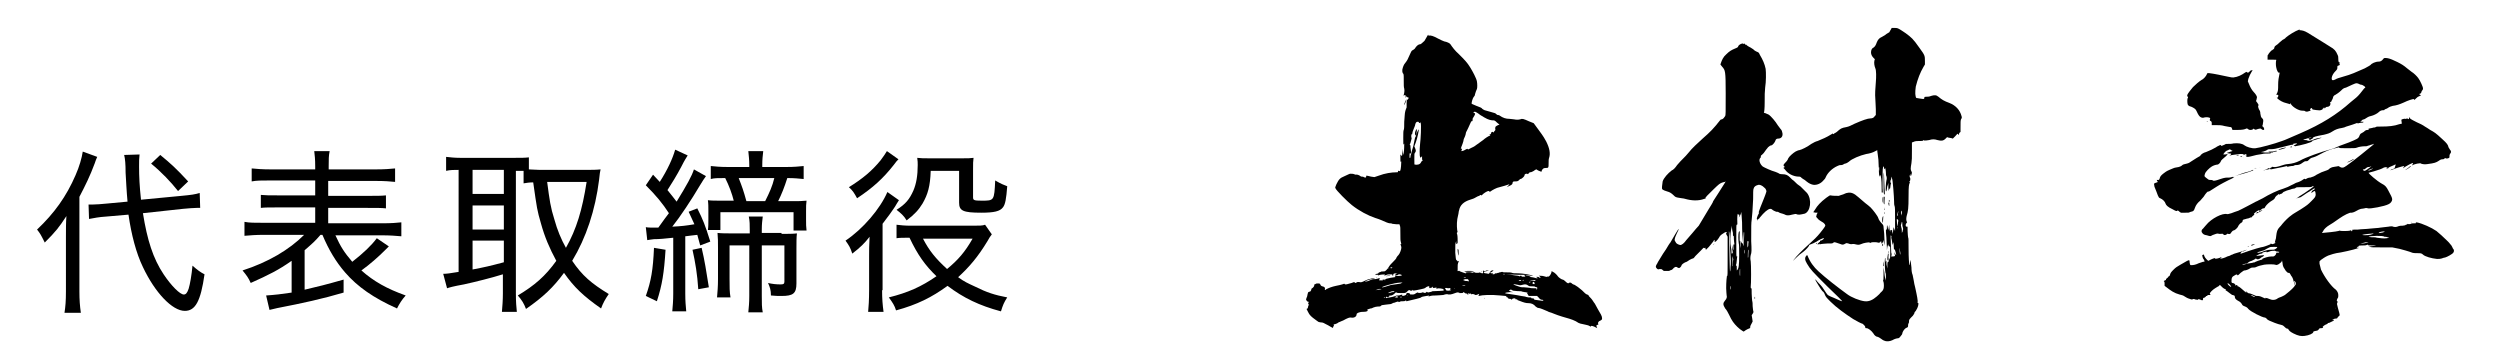
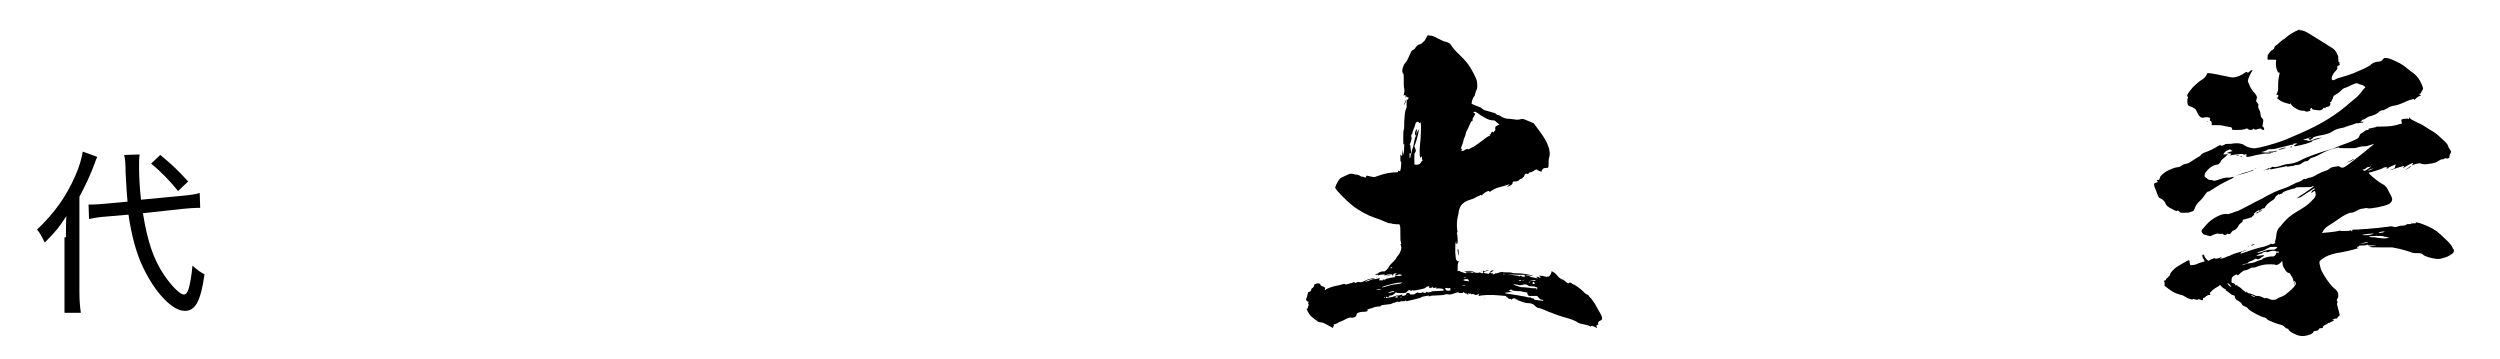
<svg xmlns="http://www.w3.org/2000/svg" version="1.1" id="レイヤー_1" x="0px" y="0px" viewBox="0 0 519.5 74.7" style="enable-background:new 0 0 519.5 74.7;" xml:space="preserve">
  <g>
-     <path d="M13.7,49.3c0-1.7,0-3,0.1-4.4c-1.5,2.3-2.2,3.2-4.5,5.5c-0.8-1.6-0.9-1.8-1.6-2.7c3.6-3.4,6.1-6.9,8-11.3   c0.8-1.8,1.3-3.6,1.5-4.9l3,1.1c-0.3,0.7-0.3,0.7-0.5,1.3c-1,2.7-2,4.7-3.2,7v19.7c0,1.7,0.1,3,0.3,4.4h-3.4   c0.2-1.3,0.3-2.4,0.3-4.5V49.3z M29.7,44.3c0.9,5.6,2.1,9.4,4.3,12.7c1.6,2.4,3.4,4.2,4.2,4.2c0.4,0,0.7-0.3,1-1.2   c0.3-1,0.6-2.7,0.8-4.8c1,0.9,1.7,1.4,2.5,1.8c-0.8,5.6-1.9,7.6-4.1,7.6c-2.6,0-6.2-3.8-8.7-9.1c-1.4-2.9-2.4-6.7-3-10.9L22.1,45   c-1.6,0.1-2.5,0.3-3.6,0.5l-0.1-3c0.4,0,0.6,0,0.9,0c0.8,0,1.8-0.1,2.9-0.2l4.3-0.4c-0.2-2.1-0.3-4.4-0.4-6c0-1.8-0.1-2.9-0.3-3.7   l3.2-0.1c-0.1,0.8-0.1,1.4-0.1,2.5c0,2.1,0.1,4.1,0.4,6.9l8.4-0.8c2.1-0.2,2.8-0.3,3.8-0.6l0.1,3.1c-0.4,0-0.6,0-0.7,0   c-0.7,0-1.7,0.1-2.9,0.2L29.7,44.3z M33.3,32.2c2.2,1.8,3.3,2.8,5.8,5.5l-2.1,2c-1.5-1.9-3.5-4-5.6-5.7L33.3,32.2z" />
-     <path d="M66.6,48.8c-1.2,1.4-1.7,1.8-3.3,3.2v8.2c2.6-0.6,4.6-1.1,8.1-2.1v2.7c-4.4,1.3-8.5,2.2-13.7,3.2c-0.5,0.1-1.3,0.3-1.7,0.4   l-0.7-3c1.6-0.1,3.4-0.3,5.3-0.6v-6.6c-2.7,1.9-4.7,2.9-8.5,4.6c-0.5-1.1-0.8-1.5-1.7-2.6c5.3-1.7,9.7-4.3,12.8-7.4h-8.3   c-1.7,0-3,0.1-4.1,0.2v-2.9c1,0.2,2,0.2,4.1,0.2h10.6v-3.2H58c-2.1,0-2.9,0-3.8,0.1v-2.7c1,0.1,1.7,0.1,3.8,0.1h7.5v-3.1h-9.3   c-1.9,0-2.9,0-3.9,0.2V35c1,0.1,2.2,0.2,4,0.2h9.2v-0.6c0-1.6-0.1-2.3-0.2-3.2h3.2c-0.2,1-0.2,1.7-0.2,3.2v0.6H78   c1.9,0,3.1-0.1,4.1-0.2v2.8c-1-0.1-2.1-0.2-4-0.2h-9.9v3.1h8c2.2,0,3,0,4-0.1v2.7c-0.9-0.1-1.8-0.1-4-0.1h-8v3.2h11.2   c2,0,3.1-0.1,4-0.2v2.9c-1.1-0.1-2.4-0.2-4-0.2h-9.7c1.1,2.4,1.8,3.5,3.5,5.5c2.3-1.8,4-3.4,5.1-4.9l2.5,1.7   c-0.2,0.2-0.2,0.2-0.7,0.7c-1.5,1.5-3.2,3-5,4.3c2.6,2.3,5.3,3.8,9.2,5.2c-0.8,0.9-1.3,1.7-1.8,2.7c-4.9-2.2-8.2-4.5-10.8-7.5   c-1.9-2.2-3.4-4.7-4.7-7.8H66.6z" />
-     <path d="M95.5,35.3c-1.2,0-1.9,0-2.8,0.2v-2.9c0.9,0.1,1.8,0.2,2.9,0.2h11.4c1.3,0,2.1,0,2.9-0.1v2.5c0.7,0,1.3,0.1,2.2,0.1h9.9   c0.9,0,1.9,0,2.8-0.1c-0.1,0.4-0.2,1-0.3,2.1c-0.8,6.4-2.7,12.1-5.6,16.9c2.1,3.1,4,4.7,7.6,6.9c-0.7,1-1.2,1.9-1.6,3   c-3.7-2.6-5.6-4.4-7.7-7.4c-2.2,3-4.3,5-7.9,7.5c-0.4-1.1-0.9-1.9-1.7-2.8c3.5-2.1,5.7-4,8-7.2c-1.4-2.6-2.4-4.9-3.2-7.8   c-0.8-2.8-0.8-2.9-1.6-8.5c-0.9,0-1.3,0.1-2,0.2v-2.6c-0.6,0-1.1,0-1.6,0V61c0,1.7,0.1,2.9,0.2,3.8h-3.1c0.1-1.1,0.2-2.5,0.2-3.8   v-4c-2.2,0.7-5.8,1.6-8.1,2.1c-2.2,0.4-2.9,0.6-3.5,0.8l-0.8-3c0.7,0,1.4-0.1,3.2-0.4V35.3z M98.2,40.3h6.5v-5h-6.5V40.3z    M98.2,47.7h6.5v-5h-6.5V47.7z M98.2,56c2.6-0.5,3.5-0.7,6.5-1.5V50h-6.5V56z M113.7,37.8c0.5,3.8,0.7,5.3,1.5,7.8   c0.6,2.2,1.4,4.1,2.4,5.9c2.2-3.9,3.4-7.9,4.3-13.7H113.7z" />
-     <path d="M134.2,47.2c0.4,0.1,1.1,0.1,1.7,0.1c0.1,0,0.2,0,0.3,0c0.1,0,0.3,0,0.6,0c1-1.4,1.8-2.5,2.2-3c-1.3-2-2.6-3.6-4.8-5.8   l1.5-2.2c0.7,0.8,0.9,0.9,1.4,1.5c1.6-2.5,2.7-4.9,3.2-6.7l2.6,1.2c-0.3,0.5-0.6,0.9-1.3,2.3c-1,1.9-2,3.5-2.9,4.9   c0.9,1.1,1.2,1.5,1.9,2.4c2.1-3.4,3.2-5.4,3.6-6.7l2.5,1.4c-0.3,0.4-0.7,1-1.3,2c-1.7,2.9-4.1,6.5-5.7,8.5c2-0.1,2.8-0.2,4.6-0.5   c-0.4-0.9-0.6-1.3-1.2-2.6l1.8-0.7c1.2,2.4,1.6,3.4,2.7,6.9l-2.1,0.8c-0.3-1.1-0.4-1.5-0.6-2.2c-1.1,0.1-1.5,0.2-2.5,0.3v11.9   c0,1.6,0.1,2.6,0.2,3.7h-2.9c0.1-1.1,0.2-2.2,0.2-3.7V49.4c-1.8,0.2-3,0.3-4,0.3c-0.7,0.1-0.9,0.1-1.4,0.2L134.2,47.2z M138.3,51.9   c-0.3,4.8-0.7,7.3-1.8,10.7l-2.3-1.1c1.1-3.1,1.5-5.4,1.7-10L138.3,51.9z M145.8,51.5c0.6,2.5,1,5,1.5,8.2l-2.2,0.4   c-0.2-3.1-0.6-5.5-1.2-8.2L145.8,51.5z M152.5,41.8c-0.4-1.6-1-3.2-1.8-4.8c-1.7,0-2.2,0-3,0.2v-2.7c0.9,0.1,2,0.2,3.5,0.2h4.5   v-0.4c0-1.1-0.1-1.9-0.2-2.9h3.1c-0.1,0.9-0.2,1.7-0.2,2.9v0.4h5.1c1.5,0,2.5-0.1,3.5-0.2v2.7c-1.1-0.1-1.9-0.2-3.4-0.2   c-0.6,1.9-1.2,3.4-1.9,4.8h2.7c1.6,0,2.3,0,3.2-0.1c-0.1,0.8-0.1,1.1-0.1,2.2v1.7c0,1,0,1.5,0.1,2.3h-2.7v-3.8h-15.2v3.7h-2.6   c0.1-0.6,0.1-1.4,0.1-2.2v-1.8c0-0.8,0-1.5-0.1-2.2c0.7,0.1,1.5,0.1,2.9,0.1H152.5z M162.4,48.6c1.3,0,2.4,0,3.2-0.1   c-0.1,0.8-0.1,1.9-0.1,3.2v7.2c0,2.1-0.7,2.6-3.1,2.6c-0.6,0-1.4,0-2.2-0.1c0-1.1-0.2-1.7-0.6-2.6c0.8,0.2,1.7,0.3,2.6,0.3   c0.6,0,0.8-0.1,0.8-0.6V51h-4.7v10.5c0,1.5,0,2.4,0.2,3.4h-3c0.1-1.1,0.2-1.9,0.2-3.4V51h-4.1V58c0,1.6,0,2.7,0.2,3.8H149   c0.1-1.1,0.2-2.3,0.2-3.8v-6.5c0-1.2,0-2.1-0.1-3.1c0.8,0.1,1.9,0.1,3.2,0.1h3.5v-0.7c0-1,0-1.9-0.2-2.8h2.9   c-0.1,0.8-0.2,1.6-0.2,2.7v0.7H162.4z M159,41.8c0.9-1.8,1.5-3.1,1.9-4.8h-7.4c0.7,1.8,1,2.6,1.6,4.8H159z" />
-     <path d="M183.3,60.3c0,1.8,0.1,3,0.3,4.5h-3.2c0.1-0.9,0.2-2.6,0.2-4.5v-7.1c0-1.3,0-2.1,0.1-4c-1,1.3-1.9,2.2-3.6,3.5   c-0.4-1.3-0.7-1.7-1.4-2.7c3.6-2.4,7.2-6.6,8.7-10.1l2.4,1.7c-0.2,0.3-0.2,0.3-0.5,0.8c-0.3,0.6-1,1.5-1.4,2.1   c-0.3,0.4-0.4,0.5-0.9,1.2c-0.3,0.4-0.3,0.4-0.6,0.8V60.3z M186.7,33.1c-0.4,0.4-0.4,0.4-1,1.2c-2.2,2.8-4.3,4.7-7.6,6.9   c-0.6-1.1-0.9-1.6-1.7-2.3c2.9-1.8,4.8-3.4,6.6-5.6c0.6-0.8,1-1.4,1.3-1.9L186.7,33.1z M206.1,48.7c-0.4,0.5-0.5,0.7-0.9,1.4   c-2,3.3-3.8,5.4-6.1,7.5c1.2,0.9,2.1,1.3,3.4,1.9c2.6,1.3,4.2,1.8,6.8,2.3c-0.7,1.1-0.9,1.6-1.3,2.9c-4.5-1.2-7.8-2.8-11.1-5.3   c-3.3,2.4-6.3,3.9-10.7,5.1c-0.3-1-0.7-1.6-1.5-2.7c4-1,6.7-2.2,9.9-4.4c-2.3-2.2-3.9-4.4-5.6-8c-1.3,0-2,0-2.7,0.1v-2.8   c0.8,0.1,1.7,0.2,3,0.2h12.8c1.4,0,2.1,0,2.6-0.2L206.1,48.7z M193.4,35.5c-0.1,3.2-0.6,4.9-1.7,6.8c-0.8,1.3-1.6,2.2-3.3,3.5   c-0.6-1-1.2-1.5-2.1-2.2c1.9-1.2,2.7-2.2,3.5-4c0.6-1.4,0.9-3.1,0.9-5.3c0-0.5,0-0.8-0.1-1.5c0.8,0.1,1.3,0.1,2.7,0.1h6.4   c1.5,0,1.9,0,2.6-0.1c-0.1,0.7-0.1,1.1-0.1,2.6v5.6c0,0.6,0.2,0.7,1.8,0.7c2.6,0,2.6,0,2.8-4.2c1.2,0.7,1.7,0.9,2.5,1.2   c-0.2,2.6-0.4,3.8-0.9,4.4c-0.6,0.8-1.8,1.1-4.5,1.1c-3.8,0-4.6-0.4-4.6-2.1v-6.6H193.4z M191.8,49.6c1.3,2.5,2.6,4.1,5,6.3   c2.3-1.9,3.7-3.5,5.3-6.3H191.8z" />
+     <path d="M13.7,49.3c0-1.7,0-3,0.1-4.4c-1.5,2.3-2.2,3.2-4.5,5.5c-0.8-1.6-0.9-1.8-1.6-2.7c3.6-3.4,6.1-6.9,8-11.3   c0.8-1.8,1.3-3.6,1.5-4.9l3,1.1c-0.3,0.7-0.3,0.7-0.5,1.3c-1,2.7-2,4.7-3.2,7v19.7c0,1.7,0.1,3,0.3,4.4h-3.4   V49.3z M29.7,44.3c0.9,5.6,2.1,9.4,4.3,12.7c1.6,2.4,3.4,4.2,4.2,4.2c0.4,0,0.7-0.3,1-1.2   c0.3-1,0.6-2.7,0.8-4.8c1,0.9,1.7,1.4,2.5,1.8c-0.8,5.6-1.9,7.6-4.1,7.6c-2.6,0-6.2-3.8-8.7-9.1c-1.4-2.9-2.4-6.7-3-10.9L22.1,45   c-1.6,0.1-2.5,0.3-3.6,0.5l-0.1-3c0.4,0,0.6,0,0.9,0c0.8,0,1.8-0.1,2.9-0.2l4.3-0.4c-0.2-2.1-0.3-4.4-0.4-6c0-1.8-0.1-2.9-0.3-3.7   l3.2-0.1c-0.1,0.8-0.1,1.4-0.1,2.5c0,2.1,0.1,4.1,0.4,6.9l8.4-0.8c2.1-0.2,2.8-0.3,3.8-0.6l0.1,3.1c-0.4,0-0.6,0-0.7,0   c-0.7,0-1.7,0.1-2.9,0.2L29.7,44.3z M33.3,32.2c2.2,1.8,3.3,2.8,5.8,5.5l-2.1,2c-1.5-1.9-3.5-4-5.6-5.7L33.3,32.2z" />
  </g>
  <g>
    <path d="M296.8,7.3c0,0.1,0,0.1,0.1,0.1c0.4-0.1,1,0.1,1.9,0.6c0.6,0.3,1,0.5,1.3,0.6c0.6,0.1,1.2,0.4,1.3,0.6   c0.4,0.6,0.9,1.3,1.8,2.1c1.1,1.1,1.7,1.7,2.3,2.7c0.5,0.8,1.3,2.3,1.4,2.9c0.1,0.5,0.1,1.4,0,1.6c-0.1,0.2-0.3,0.7-0.4,1.1   c0,0.2-0.1,0.4-0.3,0.6c-0.2,0.3-0.4,1-0.4,1.3c0,0.1,0.1,0.1,1,0.5c0.8,0.3,1.1,0.4,1.2,0.6c0.1,0.1,0.3,0.2,0.5,0.3   c0.5,0.1,2,0.6,2.1,0.6c0.1,0,0.2,0.1,0.3,0.2c0.1,0.1,0.3,0.2,0.3,0.2c0.1,0,0.3,0,0.4,0.1c0.7,0.5,1.3,0.7,2.1,0.7   c0.3,0,0.6,0.1,0.9,0.1c0.5,0.1,0.9,0.1,1.3,0c0.4-0.2,0.7-0.1,1.8,0.4l1,0.4l1.1,1.5c0.9,1.2,1.3,1.9,1.5,2.3   c0.7,1.4,0.9,2.5,0.6,3.4c-0.1,0.3-0.1,0.6-0.1,1.1c0,0.4,0,0.8-0.1,0.9c-0.1,0.1-0.1,0.1-0.4,0.1c-0.5,0-0.7,0.1-0.9,0.5l-0.1,0.3   l-0.5-0.2c-0.3-0.1-0.5-0.3-0.5-0.3s-0.1,0-0.3,0.1c-0.3,0.3-0.9,0.5-0.9,0.5c-0.1-0.1-0.4,0.1-0.5,0.3c-0.1,0.1-0.1,0.1-0.1,0.1   c-0.2-0.2-0.7-0.1-0.7,0.2c0,0.2-0.3,0.5-0.6,0.7c-0.1,0.1-0.3,0.1-0.3,0.1c0-0.1-0.1,0.1-0.2,0.2c-0.3,0.3-0.5,0.3-0.9,0.3   c-0.3,0-0.3,0-0.4,0.1c-0.1,0.1-0.1,0.2-0.1,0.3c0,0.2-0.3,0.4-0.8,0.6l-0.4,0.2l0.3-0.3c0.2-0.2,0.3-0.3,0.2-0.3   c-0.3,0.1-1.5,0.5-2,0.6c-0.6,0.1-1.5,0.6-1.9,0.9c-0.1,0.1-0.1,0.1-0.2,0c-0.1-0.3-0.8,0.1-1.3,0.5c-0.3,0.3-0.3,0.3-0.4,0.3   c-0.1-0.1-0.3-0.1-0.3,0c-0.1,0.1-0.1,0.1-0.1,0.1c-0.1,0-0.4,0.1-0.7,0.3s-0.8,0.4-1.2,0.5c-1.3,0.4-2.1,1.1-2.3,2.2   c-0.1,0.2-0.1,0.7-0.2,1c-0.3,1.1-0.3,2.2-0.2,3.1c0.1,0.3,0.1,0.5,0,0.5c-0.1,0.1-0.1,0.2,0,0.4c0.1,0.3,0.1,1.3,0.1,1.7   c-0.1,0.2-0.1,0.3-0.2,0.3c-0.1,0-0.1-0.1-0.1-0.3v-0.3l-0.1,0.3c-0.1,0.3-0.1,0.5-0.1,2.1c0.1,1.1,0.1,1.5,0.3,1.6   c0.1,0,0.1,0.1,0.1,0.1c0,0.1,0.1,0.1,0.2,0.1h0.2l-0.2,0.3c-0.1,0.3-0.1,0.5-0.1,0.9v0.7c-0.1,0.1,0,0.2,0.2,0.1   c0.1-0.1,0.1,0,0.3,0.1c0.3,0.1,1,0.4,1.2,0.4c0.1,0,0.1,0,0-0.1c-0.3-0.1,0.8-0.2,1.1-0.1c0.2,0.1,0.3,0.1,0.5,0   c0.1-0.1,0.1-0.1,0.2,0c0.1,0.1,0.5,0.1,0.8,0.1c0.2-0.1,0.3-0.1,0.5,0c0.1,0.1,0.3,0.1,0.4,0.1c0.1-0.1,0.1-0.1,0.1-0.3   c-0.1-0.3,0-0.3,0.2-0.2c0.1,0.1,0.2,0.1,0.3,0c0.1-0.1,0.3-0.1,0.5-0.1c0.3,0,0.3,0-0.5,0.2c-0.4,0.1-0.4,0.2-0.3,0.3   c0.1,0.1,0.3,0.1,0.4,0.1c0.1,0,0.3,0.1,0.5,0.1c0.1,0,0.2-0.1,0.3-0.3c0.1-0.3,0.5-0.5,0.7-0.4c0.1,0,0,0.1-0.3,0.3l-0.4,0.2   l0.3,0.1c0.4,0,0.5,0,0.3,0.1c-0.1,0.1-0.1,0.1,0.1,0.1c0.1,0,0.3,0,0.3-0.1c0-0.1,0.2-0.1,0.4-0.1c0.2-0.1,0.3-0.1,0.4-0.1   c0.1-0.1,0.2-0.1,0.3-0.1c0.3-0.1,0.4-0.1,0.5-0.1c0.1,0.1,0.3,0.1,0.9,0.1c0.4,0,0.9,0,1.1,0.1c0.2,0.1,0.7,0.1,1.2,0.1   c1.1,0,2.5,0.3,2.9,0.4l0.3,0.1h-0.4c-0.2,0-0.5-0.1-0.7-0.1c-0.3-0.1-0.9-0.1-2.2-0.1c-1,0-1.9-0.1-2.2-0.1c-0.3,0,0.1,0,0.8,0.1   c0.7,0.1,1.3,0.2,1.5,0.2c0.1,0,0.3,0.1,0.3,0.1c0.1,0.1,0.1,0.1,0.1,0c0.1-0.1,0.1-0.1,0.3-0.1c0.1,0.1,0.1,0.1,0.1,0.1   c-0.1,0.1,0.1,0.1,0.5,0.1s0.3,0,0.2-0.1c-0.1-0.1-0.1-0.1-0.1-0.2c0-0.1,0.1-0.1,0.3,0c0.5,0.1,0.8,0.2,0.9,0.3   c0.1,0.1,0.1,0.1,0.3,0.1c0.2,0,0.4,0.1,0.5,0.1c0.3,0.1,0.7,0.2,0.7,0.1c0-0.1-0.1-0.1-0.1-0.1c-0.1-0.1-0.1-0.1-0.1-0.1   c0.1-0.1,0.4-0.1,0.6,0.1c0.2,0.1,0.2,0.1,0.2,0c0-0.1-0.1-0.2-0.2-0.3c-0.1-0.1-0.2-0.1-0.2-0.1s0.9,0,1.1,0.1   c0.3,0.1,0.7,0.2,0.7,0.1c0-0.1,0-0.1,0.1,0c0.1,0,0.2,0,0.3-0.1c0.2-0.1,0.5-0.7,0.5-0.9c0-0.2,0-0.2,0.3,0c0.3,0.1,0.9,0.7,1,0.9   c0.1,0.2,0.8,0.7,1,0.7c0.1,0,0.3,0.1,0.5,0.3c0.4,0.4,0.7,0.6,0.8,0.4c0.1-0.1,0.4-0.1,0.5,0c0.1,0.1,0.3,0.3,0.7,0.4   c0.5,0.3,0.8,0.5,1.5,1.1c0.5,0.5,0.9,0.9,1.1,0.9c0.2,0.1,0.3,0.1,0.3,0.2s0.2,0.3,0.5,0.6c0.3,0.3,0.6,0.9,0.8,1.1   c0.2,0.3,0.4,0.8,0.6,1.1c0.6,1,0.9,1.5,0.9,1.9c0,0.3,0,0.3-0.3,0.5c-0.5,0.2-0.6,0.4-0.5,0.8c0.1,0.1,0,0.1-0.1,0.1   c-0.3,0-0.3,0.1-0.2,0.5l0.1,0.2l-0.2-0.1c-0.5-0.3-1.1-0.5-1.1-0.3c0,0.1-0.1,0.1-0.4-0.1c-0.1-0.1-0.7-0.2-1.1-0.3   c-0.6-0.1-0.9-0.2-1.1-0.3c-0.7-0.5-1.6-0.8-2.7-1.1c-0.3-0.1-1.1-0.3-1.6-0.5c-0.5-0.2-1.1-0.4-1.3-0.5c-0.2-0.1-0.5-0.1-0.8-0.3   c-0.7-0.3-1.6-0.7-1.9-0.7c-0.2,0-0.3-0.1-0.6-0.3c-0.4-0.5-0.9-0.7-1.5-0.7c-0.5,0-0.9-0.1-1.9-0.5c-0.2-0.1-0.4-0.1-0.4-0.2   s-0.1-0.1-0.3-0.1c-0.1,0-0.1,0-0.1-0.1c0-0.1-0.1-0.1-0.2-0.1c-0.3,0-0.5,0.1-0.5,0.2c0,0.1-0.1,0.1-0.2,0   c-0.1-0.1-0.1-0.1-0.3-0.1c-0.1,0-0.2,0-0.3-0.1c-0.1-0.1-0.2-0.1-0.1-0.1c0.1-0.1,0.1-0.1-0.1-0.1c-0.1,0-0.2-0.1-0.2-0.2   c0-0.1-0.1-0.1-1.3-0.2c-1.9-0.2-3.7-0.1-4.4,0.1h-0.1l0.1-0.2c0.1-0.2,0.1-0.3,0-0.2c-0.5,0.2-0.7,0.3-0.9,0.1   c-0.2-0.1-0.3-0.1-0.5-0.1c-0.1,0.1-0.2,0.1-0.2,0c0-0.1-0.1-0.1-0.2-0.1c-0.1,0-0.2,0.1-0.3,0c-0.1-0.1-0.3-0.1-0.1,0.1   c0.1,0.1,0.1,0.1-0.1,0.1c-0.1,0-0.1,0-0.1-0.1c0-0.1-0.1-0.1-0.3-0.1c-0.1-0.1-0.3-0.1-0.3-0.2c-0.1-0.1-0.3-0.1-0.3,0   c0,0.1-0.1,0.1-0.4,0.1h-0.4c0.1,0,0.1-0.1-0.1-0.1c-0.2-0.1-0.5,0-1.3,0.3c-0.3,0.1-0.5,0.1-0.8,0.1c-0.3-0.1-0.5-0.1-1.1,0.1   c-0.3,0-0.9,0.1-1.5,0.1s-0.9,0-1.5,0.2c-0.1,0-0.1,0,0-0.1c0.1-0.1,0.2-0.2,0.1-0.1c-0.1,0-0.3,0.1-0.6,0.1   c-0.6,0.1-1.1,0.2-1.1,0.3c0,0.1-1.7,0.5-2.6,0.7c-0.1,0-0.3,0.1-0.4,0.1c-0.1,0-0.1,0-0.1-0.1c0-0.1,0-0.1-0.2,0   c-0.1,0.1-0.3,0.1-0.5,0.1c-0.2,0-0.5,0-0.6,0.1c-0.2,0.1-0.3,0.1-0.3,0c0-0.1-0.3,0-0.6,0.1c-0.1,0.1-0.2,0.1-0.3,0.1   c-0.1,0-0.3,0.1-0.5,0.2c-0.1,0.1-0.3,0.1-1.2,0.2c-0.9,0.1-0.9,0.1-1.1,0.3c-0.1,0.1-0.2,0.1-0.6,0.1c-0.3,0-0.6,0.1-0.9,0.2   c-0.2,0.1-0.4,0.2-0.5,0.2s-0.2,0-0.4,0.1c-0.4,0.1-0.5,0.2-0.3,0.3c0.1,0.1-0.2,0.3-0.8,0.3c-0.7,0-0.9,0.1-1.2,0.2   c-0.2,0.1-0.3,0.2-0.3,0.3c0,0.5-0.5,0.8-1.1,0.7c-0.3-0.1-0.8,0.1-1.7,0.6c-0.3,0.1-0.7,0.3-0.7,0.3c-0.1,0-0.3,0.1-0.4,0.2   c-0.1,0.1-0.6,0.3-0.8,0.3c-0.1,0-0.1,0.1,0,0.2C277,68,277,68,277,68.1s-0.1,0-0.5-0.2c-0.3-0.2-0.7-0.4-1.1-0.6   c-0.5-0.3-0.7-0.3-0.9-0.3s-0.4-0.1-0.5-0.1c-0.1-0.1-0.5-0.3-0.7-0.5c-0.7-0.5-1.2-0.9-1.5-1.6l-0.3-0.6l0.2-0.1   c0.1-0.1,0.1-0.3,0.1-0.3s0-0.2,0.1-0.2c0.1,0,0.1-0.1,0-0.1c-0.1-0.1,0-0.2,0.1-0.2c0.1,0,0.1,0-0.1-0.1c-0.1-0.1-0.1-0.1,0-0.3   c0.1-0.2,0.1-0.2-0.1-0.2c-0.1,0-0.4-0.3-0.4-0.5c0-0.1,0.1-0.2,0.1-0.3c0.1-0.2,0.2-0.5,0.2-0.7c0.1-0.3,0.1-0.5,0.2-0.5   c0.1-0.1,0.2-0.1,0.3-0.1c0.1,0,0.3-0.3,0.3-0.5c0-0.1,0.1-0.2,0.3-0.3c0.1-0.1,0.3-0.3,0.3-0.5c0-0.1,0-0.3,0.1-0.2   c0.1,0,0.1-0.1,0.2-0.1c0.1-0.1,0.2-0.1,0.5-0.1c0.3,0,0.4,0,0.5,0.3c0.1,0.2,0.3,0.3,0.4,0.3c0.5,0.1,0.6,0.3,0.5,0.7   c0,0.1,0.1,0.1,0.3-0.1c0.6-0.3,1.1-0.5,2-0.7c0.5-0.1,1-0.2,1.3-0.3c0.3-0.1,0.5-0.2,0.5-0.1c0.1,0.1,0.1,0.1,0.2,0.1   c0.1,0,0.3,0,0.9-0.2c0.5-0.1,0.8-0.3,0.9-0.3c0.1,0,0.1,0,0.1,0.1s0,0.1,0.1,0.1c0.1,0,0.3-0.1,0.3-0.1c0.1-0.1,0.1-0.1,0.5-0.1   c0.4,0.1,0.5,0.1,1.3-0.3c0.4-0.2,0.7-0.3,1.2-0.4c0.3-0.1,0.7-0.1,0.7-0.1c0.1,0,0.1,0.1-0.1,0.1c-0.3,0-1.3,0.3-1.7,0.5l-0.2,0.1   h0.2c0.3,0,0.8-0.2,1.2-0.4c0.2-0.1,0.5-0.1,0.7-0.1c0.3,0,0.6-0.1,0.9-0.2c0.1-0.1,0.1,0,0.1,0.1c-0.1,0.1-0.1,0.4,0,0.4   c0.1,0,0.3-0.1,0.8-0.2c0.9-0.3,2.1-0.5,2.3-0.5c0.2,0,0.2-0.1,0.1-0.2c-0.1,0-0.1,0,0-0.1c0.1-0.1,0.1-0.1,0.3,0   c0.3,0.1,1.1,0,1.1-0.1c0-0.1-0.3-0.2-0.5-0.2c-0.1,0-0.2,0-0.3,0.1c-0.1,0.1-0.4,0.1-0.5,0c-0.1-0.1-0.1-0.1,0.1-0.2l0.3-0.1h-0.3   c-0.1,0-0.4,0-0.5,0.1c-0.1,0.1-0.5,0.1-0.8,0.1c-0.4,0-0.7,0.1-0.9,0.2c-0.3,0.1-0.4,0.1-0.1-0.1c0.2-0.1-0.9-0.1-1.3,0.1   c-0.1,0.1-0.3,0.1-0.1,0c0.1-0.1,0.1-0.1-0.3-0.1c-0.3,0-0.3,0-0.3-0.1c0.1-0.1,0.3-0.1,0.3-0.1c0.1,0,0.3-0.1,0.3-0.1   c0.1-0.1,0.1-0.2,0.2-0.2c0.1,0,0.2-0.1,0.3-0.1c0.1-0.1,0.3-0.1,0.5-0.1c0.3,0,0.4,0,0.7-0.3c0.2-0.2,0.5-0.6,0.6-0.8   c0.1-0.2,0.5-0.6,0.8-0.9s0.7-0.7,0.7-0.9c0.1-0.2,0.3-0.4,0.4-0.5c0.3-0.3,0.6-1.2,0.6-1.5c0-0.1,0-0.3-0.1-0.5   c-0.1-0.2-0.1-0.3,0-0.3c0.1,0,0.1,0.1,0.1,0c0-0.1-0.1-0.2-0.1-0.4c-0.1-0.3-0.1-0.7-0.1-1.7c0-1.2,0-1.5-0.1-1.7l-0.1-0.3h-0.6   c-0.3,0-0.7-0.1-0.9-0.1c-0.1-0.1-0.4-0.1-0.5-0.1c-0.1,0-0.5-0.1-0.7-0.2c-0.7-0.3-1.3-0.6-2.3-0.9c-1.5-0.5-3.4-1.5-4.9-2.7   c-0.9-0.7-3.3-3.1-3.4-3.5c-0.1-0.1,0-0.3,0.2-0.8c0.5-1,0.7-1.3,1.7-1.7c0.7-0.3,1-0.5,1.2-0.5c0.3,0,0.6,0,0.8,0.1   c0.2,0.1,0.4,0.1,0.4,0.1c0.1-0.1,0.7,0.1,0.9,0.3c0.1,0.1,0.2,0.1,0.3,0.1c0.1,0,0.3,0,0.4,0.1c0.4,0.2,0.5,0.1,0.5-0.2   c0-0.1,0-0.1,0.1-0.1c0.1,0,0.5,0.1,0.9,0.2l0.7,0.1l0.9-0.3c1.3-0.5,2.7-0.7,3.7-0.7c0.3,0,0.3,0,0.3-0.2c0-0.2,0-0.2,0.1-0.1   c0.1,0.1,0.3,0.1,0.4-0.1c0.1-0.3,0.2-1.3,0.2-2.1c0-0.7,0-0.8,0.1-0.9c0.1-0.1,0.1-0.3,0.1-0.8v-0.7l0.1,0.7l0.1,0.6l0.1-0.5   c0.1-0.5,0.1-1.6,0.1-1.8c-0.1-0.1,0-0.1-0.1,0.1c-0.1,0.1-0.1,0.1-0.1-1.3c0-0.8,0-1.6,0.1-1.7c0.1-0.2,0.1-0.9,0.1-1.7   c0.1-1.1,0.1-1.7,0.2-2.1c0.1-0.5,0.3-0.8,0.3-0.9v-0.8c0-0.7,0-0.7,0.2-0.8c0.1-0.1,0.2-0.2,0.2-0.3c0-0.2-0.1-0.2-0.3-0.2   c-0.1,0-0.1-0.1-0.1-0.2c0-0.1,0-0.1-0.1,0.1l-0.1,0.3v-0.3c0-0.4-0.1-0.4-0.3-0.3c-0.1,0.1-0.2,0.1-0.1-0.1   c0.1-0.3,0.2-0.9,0.1-1.3c-0.1-0.3-0.1-0.7-0.1-1.7c0-1.3,0-1.3-0.2-1.5c-0.1-0.2-0.1-0.3-0.1-0.7c0.1-0.5,0.3-1.1,0.6-1.4   c0.4-0.5,0.6-0.9,0.8-1.4c0.4-0.9,0.5-1.2,0.8-1.3c0.2-0.1,0.3-0.2,0.4-0.3c0.3-0.5,0.7-0.9,1.1-0.9c0.1,0,0.4-0.2,0.9-0.7   C296.8,7.1,296.8,7.1,296.8,7.3z M286.1,60.2c-0.2,0.1-0.3,0.1-0.2,0.1c0.1,0,0.3-0.1,0.5-0.1c0.7-0.1,0.7-0.1,0.7-0.1   C286.8,60,286.4,60,286.1,60.2z M286,57.7c0.1,0,0.2,0,0.1,0.1C286,57.8,286,57.7,286,57.7C285.9,57.7,285.9,57.7,286,57.7z    M287.1,58.3c-0.1,0.1-0.1,0.1,0.1,0.1c0.1,0,0.1-0.1,0.1-0.1C287.2,58.2,287.2,58.3,287.1,58.3z M291.4,58.7   c-0.5,0-1.4,0.1-2.1,0.3c-0.9,0.2-2.2,0.6-2.1,0.7c0.1,0.1,1.2-0.3,1.6-0.4c0.2-0.1,0.5-0.1,1.1-0.2c0.5-0.1,0.9-0.1,1.2-0.2   C291.4,58.7,291.5,58.7,291.4,58.7z M287.6,61.8C287.6,61.8,287.6,61.8,287.6,61.8c-0.1,0.1,0,0.1,0.1,0.1s0.1,0,0.1-0.1   C287.8,61.8,287.7,61.8,287.6,61.8z M287.8,58.1c-0.2,0-0.3,0.1-0.2,0.1h0.3C288,58.2,288,58.1,287.8,58.1z M288.9,57.1   c0.3,0-0.4,0.2-0.7,0.3c-0.2,0-0.2-0.1,0.1-0.1C288.6,57.2,288.8,57.1,288.9,57.1z M297,59.5c-0.1-0.1-0.6,0.1-0.8,0.3   c-0.1,0.1-0.3,0.2-1.9,0.5c-0.4,0.1-0.7,0.1-0.7,0c0-0.1-0.1-0.1-0.1,0c0,0.1-0.1,0.1-0.3,0.1c-0.2,0-0.3-0.1-0.3-0.1   c0.1-0.1-0.3,0-0.5,0.3c-0.3,0.3-0.5,0.3-0.9,0.3c-1,0-1.1,0-1.3-0.1c-0.1-0.1-0.1-0.1-0.3,0.1c-0.1,0.1-0.3,0.3-0.5,0.4   c-0.5,0.2-0.5,0.2-0.5,0.1c0-0.1,0-0.1-0.1,0l-0.2,0.2c-0.1,0.1-0.1,0.1,0,0.1c0.1-0.1,0.2-0.1,0.1,0c-0.2,0.1-0.5,0.1-0.5,0   c0-0.1-0.1-0.1-0.2,0.1c-0.1,0.1-0.1,0.2,0.3,0.1c0.7-0.1,1.5-0.3,1.7-0.4c0.1-0.1,0.3-0.1,0.5-0.1c0.2,0,0.3,0,0.5-0.1   c0.3-0.1,0.5-0.1,0.4,0.1c0,0.1-0.1,0.1,0.1,0.1c0.1,0,0.3-0.1,0.4-0.1c0.2-0.1,0.3-0.1,0.3-0.2c0-0.3,0.3-0.4,0.5-0.3   C293,61,293,61,293,61.1c0,0.1,0.1,0.1,0.5,0.1c0.4,0,0.5-0.1,0.8-0.3c0.2-0.1,0.3-0.2,0.3-0.1c0.1,0.1,0.7,0.1,0.9,0   c0.2-0.1,0.2-0.1,0.3,0c0.2,0.1,0.5,0.1,0.6-0.1c0.1-0.1,0.1-0.1,0.2,0c0.1,0.1,0.2,0.1,0.5,0c0.2,0,0.3-0.1,0.4-0.1   c0.1-0.1,0.3-0.1,0.5-0.1c0.9,0,1.7-0.1,1.9-0.1c0.1-0.1,0.2-0.1,0.1-0.2c-0.1-0.1-0.1-0.1-0.1-0.1c0-0.1-1.1-0.3-1.3-0.1   c-0.1,0.1-0.1,0.1-0.1-0.1c0.1-0.1,0-0.2-0.3-0.1c-0.2,0-0.3,0.1-0.4,0c-0.1-0.1-0.1-0.1,0-0.2c0-0.1-0.1,0-0.2,0.1   c-0.1,0.1-0.3,0.1-0.3,0.1c-0.1,0.1-0.2,0.1-0.3,0C297,59.6,297,59.5,297,59.5z M288.4,55.8c-0.1,0.1-0.1,0.1-0.1,0.1   S288.4,55.9,288.4,55.8c0.1,0,0.2,0,0.2-0.1C288.6,55.7,288.6,55.7,288.4,55.8z M288.8,60.7c-0.5,0.2-0.4,0.3,0.2,0.1   c0.2-0.1,0.4-0.1,0.5-0.1s0.1,0,0.2-0.1c0.1-0.1,0.1-0.1,0.1-0.1C289.4,60.5,289.2,60.5,288.8,60.7z M289,55.6l-0.2,0.1h0.2   c0.2,0.1,0.3,0,0.3-0.1C289.3,55.5,289.3,55.5,289,55.6z M289.6,57.1c-0.1,0.2-0.3,0.2-0.3,0.1c0-0.1,0-0.1-0.1-0.1   c-0.1,0,0-0.1,0.1-0.1C289.6,57,289.6,57.1,289.6,57.1z M290.4,61.7v-0.2l-0.3,0.1l-0.3,0.2h0.3c0.1,0,0.2,0.1,0.3,0.1   C290.4,61.9,290.4,61.8,290.4,61.7z M291.1,61.6C291,61.5,291,61.5,291.1,61.6c0,0.1,0,0.1-0.1,0.1c-0.1,0.1-0.1,0.1,0.1,0.1   c0.1,0,0.2,0,0.2-0.1C291.2,61.7,291.2,61.7,291.1,61.6z M291,32.1l0.2,0.2c0.2,0.3,0.2,0.5,0.1,0.9c-0.1,0.3-0.1,0.4-0.2,0.4   c-0.1,0-0.1,0-0.1-0.7V32.1z M292.2,20.6c0.1,0.1-0.2,0.9-0.3,1.1c-0.1,0.1-0.1,0.1-0.1,0s0.1-0.3,0.2-0.6   C292.2,20.8,292.2,20.5,292.2,20.6z M292.5,61.3C292.4,61.3,292.4,61.3,292.5,61.3c-0.1,0.1-0.1,0.1,0,0.1   C292.6,61.5,292.6,61.5,292.5,61.3C292.6,61.3,292.6,61.3,292.5,61.3z M294.6,25.3c-0.3,0-0.4,0.2-0.5,0.5c0,0.1-0.1,0.5-0.3,0.9   c-0.1,0.3-0.3,0.7-0.3,0.9c0,0.2-0.1,0.4-0.1,0.3c-0.1-0.2-0.2,0.5-0.1,0.7c0.1,0.1,0,0.3-0.1,0.7c-0.1,0.3-0.1,0.5-0.2,0.6   c-0.1,0.1-0.1,0.1,0,0.2c0.1,0.1,0.1,0.3,0.1,0.5c0,0.3,0.1,0.6,0.1,0.8c0.1,0.4-0.1,0.6-0.2,0.5c-0.1-0.1-0.1,0-0.1,0.3v0.5   c0,0.1,0,0.1,0.1,0.1s0.1-0.2,0.1-0.4c0.1-0.2,0.2-0.7,0.3-1.1c0.1-0.4,0.3-0.9,0.3-1c0.2-1,0.3-1.6,0.4-1.8   c0.1-0.1,0.2-0.4,0.2-0.6c0.1-0.3,0.5-1.1,0.5-1c0.1,0.1-0.3,1.9-0.6,2.7l-0.3,0.8l0.2,0.5c0.2,0.5,0.1,0.6-0.1,0.9   c-0.1,0.1-0.1,0.3-0.1,1.3c0,1.1,0,1.1,0.1,1.1c0.5,0.1,1.1,0,1.3-0.5c0.1-0.2,0.2-0.3,0.3-0.3c0.1,0,0.1,0,0-0.1   c-0.1-0.1-0.1-0.3-0.1-0.5v-0.4l-0.1,0.2c-0.3,0.3-0.4,0.2-0.4-1.1c0-1,0.1-1.3,0.1-1.7c0.1-0.6,0.3-4,0.1-4.3c0-0.1-0.1-0.1-0.1,0   c-0.1,0.1-0.2,0.1-0.3-0.1C294.9,25.4,294.8,25.3,294.6,25.3z M294.4,26.9c0.1,0.2-0.1,1-0.2,1.2l-0.1,0.1v-0.1   c-0.1-0.3-0.1-0.6,0.1-1C294.3,26.8,294.4,26.8,294.4,26.9z M295.3,62C295.4,62,295.4,62,295.3,62c0.1,0.1,0.1,0.1,0.1,0.1   C295.3,62.1,295.4,62.1,295.3,62C295.3,62,295.2,62,295.3,62z M300.9,59.9c-0.4-0.1-0.5-0.1-0.6,0c0,0.1-0.1,0.1,0,0.1   c0.1,0,0.1,0,0.1,0.1c0,0.1,0.1,0.1,0.1,0.2c0.1,0.1,0.2,0.1,0.5,0.1c0.2,0,0.5-0.1,0.5-0.1c0.1-0.1,0.1-0.1-0.1-0.1   c-0.1,0-0.1,0-0.1-0.1c0.1-0.1,0.1-0.1,0.1-0.2C301.5,59.8,301.2,59.9,300.9,59.9z M302.2,59.9C302.1,59.9,302.1,59.9,302.2,59.9   c-0.1,0.1-0.1,0.1,0,0.1C302.3,60,302.3,60,302.2,59.9C302.3,59.9,302.3,59.9,302.2,59.9z M302.9,51.7l0.1,0.1   c0.1,0.1,0.1,0.2,0.1,0.8c0,0.4,0,0.7-0.1,0.3c0-0.2-0.1-0.5-0.1-0.8V51.7z M306.5,23.2c-0.1,0-0.3,0.1-0.3,0.2   c0,0.1,0.1,0.1,0.1,0.1c0.1,0,0.2,0,0.2,0.1c0.1,0.1-0.2,0.6-0.4,0.9c-0.1,0.1-0.1,0.3-0.1,0.5c0,0.2-0.1,0.2-0.2,0.2   c-0.1,0-0.1,0.1-0.3,0.5c-0.3,0.7-0.5,1.1-0.7,1.5c-0.1,0.1-0.2,0.4-0.2,0.5c0,0.1-0.1,0.5-0.2,0.7c-0.1,0.2-0.3,0.6-0.3,0.9   c-0.1,0.3-0.2,0.7-0.3,0.9c-0.1,0.2-0.2,0.5-0.2,0.6c-0.1,0.2-0.1,0.2,0.1,0.1c0.1-0.1,0.1,0,0.1,0.1c0,0.1-0.1,0.2-0.1,0.3   c-0.1,0.1-0.1,0.1,0,0.1c0.3,0,0.7-0.2,1-0.4c0.2-0.1,0.3-0.1,0.3,0s0.1,0.1,0.8-0.3c0.5-0.2,0.9-0.5,1-0.6   c0.1-0.1,0.5-0.3,0.7-0.5c0.2-0.1,0.5-0.4,0.7-0.5c0.3-0.3,1.2-0.9,1.4-0.9c0.1,0,0.1-0.1,0-0.1c-0.1-0.1-0.1-0.2,0.1-0.2   c0.1,0,0.1-0.1,0.1-0.1s0.1-0.2,0.1-0.3c0.1-0.1,0.2-0.1,0.3-0.1c0.1,0.1,0.2,0.2,0.2,0.1c0-0.1,0.1-0.2,0.2-0.3   c0.1-0.1,0.2-0.2,0.1-0.5c0-0.3,0.1-0.3,0.1-0.4c0.1-0.1,0.3-0.2,0.5-0.3l0.3-0.1l-0.5-0.4c-0.5-0.5-0.5-0.5-1.1-0.5   c-0.7-0.1-1.1-0.3-2.4-1.1C307,23.4,306.5,23.2,306.5,23.2z M304.2,59.3c-0.3,0-0.4,0.1-0.3,0.1h0.5   C304.6,59.3,304.5,59.3,304.2,59.3z M304.1,58C304,58,304,58,304.1,58c0,0.1,0.1,0.1,0.2,0.1c0.1,0,0.1,0.1-0.1,0.1h-0.2l0.3,0.1   c0.1,0.1,0.4,0.1,0.6,0.1c0.3,0.1,0.4,0.1,0.3-0.1c0-0.1-0.1-0.1-0.1-0.2c0-0.1-0.2-0.1-0.5-0.1S304.2,58,304.1,58z M304.4,57.6   c-0.2,0-0.3,0.1-0.2,0.1h0.4C304.7,57.7,304.6,57.6,304.4,57.6z M305.3,56.3c0.8,0,1.1,0,0.9,0.1c-0.3,0.1-1.6,0.1-1.9,0   C304.3,56.3,304.5,56.3,305.3,56.3z M307.9,56.7c-0.1,0.1-0.1,0.1-0.1,0.1c-0.1,0-0.1,0,0-0.1C307.9,56.7,308,56.7,307.9,56.7z    M308,56.3C308.1,56.3,308,56.3,308,56.3c0,0.1-0.1,0.1-0.1,0.1c-0.1,0-0.1,0,0-0.1C307.9,56.3,307.9,56.3,308,56.3z M308.5,62   c-0.1,0.1-0.1,0-0.1-0.1C308.4,61.9,308.5,61.9,308.5,62z M312.5,56.9c-0.1,0-0.2,0.1-0.1,0.1h0.3C312.7,57,312.7,56.9,312.5,56.9z    M313.9,60.2c-0.1,0-0.1,0-0.2,0.1c-0.3,0.1-0.1,0.1,0.3,0.3l0.4,0.1h-0.6c-0.3,0-0.7,0.1-0.8,0.1l-0.3,0.1l0.3,0.1   c0.6,0.1,2.2,0.3,3.1,0.5c0.5,0.1,0.9,0.1,1,0.2c0.1,0,0.4,0.1,0.5,0.1c0.4,0,0.6,0,0.6,0.1c0,0.1,0.1,0.1,0.3,0.1   c0.2,0,0.3,0.1,0.3,0.2c0,0.1,0.1,0.1,0.9,0.2c0.5,0.1,0.9,0.1,0.9,0.1c0.2-0.1,0.1-0.2-0.1-0.2c-0.3,0-0.5-0.1-0.8-0.5l-0.3-0.3   h-0.7h-0.9c-0.1,0-0.2,0-0.2-0.1c0-0.1-0.1-0.1-0.1-0.2c-0.2-0.2-0.2-0.3-0.1-0.3c0.3,0-0.3-0.2-0.6-0.2c-0.1,0-0.4-0.1-0.5-0.1   c-0.1-0.1-0.5-0.1-0.9-0.1c-0.3,0-0.8-0.1-1-0.1C314.1,60.2,313.9,60.1,313.9,60.2z M314.5,59.1c0.1,0.1,0.9,0.4,1.3,0.5   c0.2,0.1,0.6,0.1,0.9,0.1c0.3,0,0.9,0.1,1.1,0.1c0.3,0.1,0.7,0.1,1,0.1c0.5,0,0.5,0,0.5,0.2c0,0.2,0.1,0.1,0.1,0   c0.1-0.3,0-0.5-0.1-0.4c-0.1,0-0.2-0.1-0.3-0.1c-0.1-0.1-0.3-0.1-0.7-0.1c-0.5,0-0.5,0-0.8-0.2c-0.3-0.2-0.5-0.3-1.2-0.1   c-0.3,0.1-0.5,0.1-0.8,0C315,59.1,314.4,59,314.5,59.1z M315.9,58.2c-0.3,0-0.3,0-0.3,0.1c0.1,0,0.2,0.1,0.3,0.1s0.1-0.1,0.2-0.1   C316.1,58.2,316.1,58.2,315.9,58.2z M315.9,37.2C316,37.2,315.9,37.2,315.9,37.2c0,0.1,0,0.1-0.1,0.1S315.8,37.4,315.9,37.2   C315.9,37.2,315.9,37.2,315.9,37.2z M316.4,58.2c-0.1,0-0.1,0,0.1,0.1c0.1,0.1,0.1,0,0.1-0.1S316.5,58.2,316.4,58.2z M317.7,58.6   C317.5,58.7,317.5,58.7,317.7,58.6c0,0.1,0.1,0.1,0.2,0.1c0.1,0,0.1,0,0.1-0.1C318.1,58.5,318.1,58.5,317.7,58.6z M318.5,58.2   c-0.7,0-0.7,0.1-0.1,0.1c0.2,0,0.4,0.1,0.5,0.1c0.1,0,0.1-0.1,0.2-0.1C319.1,58.2,319.1,58.2,318.5,58.2z M318.5,58.7   c-0.1,0.1-0.1,0.2,0.1,0.3c0.3,0.1,0.3,0,0.3-0.1C318.8,58.5,318.7,58.5,318.5,58.7z M319.1,57.5c0.1,0,0.2,0,0.3,0.1   c0.1,0,0.1,0.1,0,0.1S319.3,57.5,319.1,57.5C319.1,57.5,319.1,57.5,319.1,57.5z" />
-     <path d="M362.8,9.3c0.1-0.1,0.1,0.1,0.3,0.2c0.1,0.1,0.5,0.3,0.7,0.4c0.2,0.1,0.4,0.3,0.5,0.3c0.1,0.2,0.6,0.5,0.9,0.6   c0.2,0.1,0.3,0.1,0.5,0.6c0.6,1,1,1.9,1.2,2.9c0.1,0.7,0.1,2.7-0.1,3.9c-0.1,0.9-0.1,1.5-0.1,3c0,1.5-0.1,1.9-0.1,2   c-0.1,0.1-0.1,0.3,0.2,0.3c0.2,0.1,0.5,0.2,0.7,0.3c0.5,0.3,1.5,1.5,1.9,2.2c0.2,0.3,0.5,0.7,0.6,0.8c0.3,0.3,0.3,0.5,0.4,0.9   c0.1,0.7-0.3,1.1-0.9,1.1c-0.3,0-0.5,0.1-0.6,0.5c-0.1,0.3-0.6,0.9-0.8,0.9c-0.2,0-0.5,0.2-0.7,0.4c-0.1,0.1-0.2,0.3-0.4,0.5   c-0.1,0.2-0.4,0.5-0.5,0.7c-0.1,0.1-0.3,0.3-0.4,0.4c-0.2,0.1-0.2,0.2-0.2,0.3s0,0.3-0.1,0.3c-0.4,0.4-0.1,1.3,0.5,1.8   c0.3,0.2,1.8,0.9,2.6,1.1c0.3,0.1,0.7,0.3,0.7,0.3c0.1,0.1,0.3,0.2,0.8,0.2c0.7,0,1.1,0.2,1.5,0.6c0.1,0.1,0.3,0.3,0.5,0.5   c0.2,0.1,0.5,0.4,0.7,0.6c0.2,0.2,0.5,0.5,0.7,0.6c0.2,0.1,0.4,0.3,0.5,0.4c0.1,0.1,0.3,0.3,0.5,0.5c0.2,0.2,0.5,0.5,0.7,0.7   c1.1,1.4,0.7,3.9-0.5,4.3c-0.9,0.2-1.3,0.3-1.7,0.1c-0.1-0.1-0.4,0-0.9,0.1c-0.7,0.2-1.1,0.2-1.5,0c-0.1-0.1-0.3-0.1-0.5-0.2   c-0.3-0.1-0.5-0.1-0.8-0.3c-0.1-0.1-0.3-0.1-0.5-0.1c-0.3-0.1-0.7-0.3-0.9-0.5c-0.1-0.1-0.2-0.1-0.4-0.1c-0.5,0.1-1.2,0.7-2.1,1.8   c-0.2,0.3-0.5,0.4-0.5,0.4c-0.2,0-0.2-0.2,0.1-0.9c0.2-0.4,0.3-0.5,0.2-0.5c-0.1,0,0-0.3,0.3-1.1c0.4-1,1.1-2.7,1.2-3.1   c0.1-0.3,0.1-0.3,0-0.5c-0.1-0.3-0.2-0.4-0.7-0.8c-0.5-0.3-0.7-0.4-1.2-0.2c-0.3,0.1-0.6,0.3-0.7,0.7c-0.1,0.1-0.1,1.1-0.1,2.2   c-0.1,2.3-0.2,3.4-0.3,4.3c-0.1,0.7-0.1,1.1-0.1,4.4c0.1,1.9,0.1,2.4-0.1,2.9c-0.1,0.5-0.1,0.8,0,1.3c0.1,0.6,0.1,4.9,0,5.3   c0,0.2,0,0.3,0.1,0.3c0.1,0,0.1,0.1,0.1,1.1c0,0.6,0.1,1.3,0.1,1.5c0.1,0.3,0.1,0.7,0.1,1.1c0,0.3,0.1,0.7,0.1,0.9   c0.1,0.3,0.1,0.4-0.1,0.7l-0.2,0.3l0.1,0.6l0.1,0.7l-0.2,0.4c-0.1,0.2-0.3,0.5-0.3,0.7c0,0.2,0,0.3-0.1,0.3c-0.1,0-0.9,0.4-1.1,0.6   l-0.2,0.1l-0.3-0.2c-0.2-0.1-0.7-0.5-1-0.8c-0.7-0.7-1.1-1.2-1.7-2.5c-0.2-0.4-0.5-1-0.8-1.3c-0.5-0.8-0.5-1.1,0-1.7   c0.3-0.3,0.4-0.7,0.3-1c0-0.1-0.1-0.9-0.1-1.5c0-1.3,0.1-2.5,0.2-2.5c0.1-0.1,0.1-0.7,0.1-2.7v-3v-2.5l-0.1-0.2   c-0.2-0.3-0.3-0.5-0.1-0.7c0.1-0.1,0.1-0.1,0-0.1s-0.3,0-0.7,0.3c-0.5,0.3-0.7,0.5-0.9,0.9c-0.3,0.5-0.9,1.1-0.9,0.8v-0.3   c0-0.1-0.1-0.1-0.3,0.3c-0.2,0.3-0.6,0.7-0.9,1.1l-0.6,0.6l-0.1-0.2c0-0.2,0-0.3-0.1-0.2c-0.1,0.1-0.1,0.1-0.2,0   c-0.1-0.1-0.2,0.1-0.7,0.6c-0.4,0.4-0.9,0.9-1.1,1.1c-0.2,0.3-0.4,0.5-0.5,0.5c-0.1,0-0.3,0.1-0.7,0.3c-0.3,0.2-0.7,0.5-0.9,0.5   c-0.4,0.2-0.8,0.5-0.8,0.7c0,0.1-0.3,0.5-0.5,0.5c-0.1,0-0.3-0.1-0.3-0.1c-0.3-0.3-0.7-0.1-1,0.3c-0.1,0.1-0.2,0.2-0.3,0.2   c-0.1,0-0.2,0.1-0.3,0.1c-0.1,0.1-0.1,0.1-0.5,0.1h-0.7c-0.1,0-0.2-0.1-0.3-0.2c-0.2-0.2-0.3-0.2-0.6-0.2c-0.3,0.1-0.4,0.1-0.6-0.1   c-0.3-0.3-0.3-0.5,0.1-1.1c0.1-0.3,0.5-0.8,0.7-1.2c0.2-0.4,0.7-1.1,1.1-1.7c0.3-0.5,0.7-1.2,0.9-1.4c0.5-0.9,1.7-2.9,1.7-2.8   c0.1,0.1-0.2,0.5-0.4,1c-0.5,1.1-0.5,1.3-0.2,1.7c0.1,0.3,0.5,0.5,0.9,0.6c0.3,0.1,0.9-0.4,1.3-1c0.1-0.1,0.8-0.9,1.3-1.5   c0.4-0.5,1.1-1.3,1.3-1.5c0.5-0.8,1.5-2.5,2.1-3.5c0.3-0.5,0.9-1.4,0.9-1.6c0.5-0.7,1.7-2.7,2.3-3.6l0.3-0.5l-0.2,0.1   c-0.5,0.1-0.8,0.2-1.2,0.5c-0.4,0.3-1.7,1.6-2.5,2.4c-0.4,0.5-0.4,0.5-0.3,0.5c0.1,0,0.1,0.1-0.2,0.1c-1.3,0.5-2.7,0.4-4.1,0   c-0.3-0.1-0.8-0.1-1.2-0.2c-0.7-0.1-0.8-0.2-1.1-0.5c-0.5-0.5-0.9-0.7-1.3-0.8c-0.4-0.1-0.9-0.3-1.1-0.5c-0.1-0.1,0-1,0.1-1.6   c0.2-0.7,1.1-1.7,1.9-2.3c0.3-0.1,0.7-0.5,1.1-1.1c0.4-0.5,1-1.1,1.3-1.4c0.3-0.3,0.7-0.7,1.1-1.2c0.7-0.9,1.8-1.9,2.9-2.9   c1.6-1.4,2.3-2.1,3.7-3.9c0.1-0.1,0.2-0.1,0.3-0.1c0.3-0.1,0.5-0.4,0.7-0.7c0.1-0.3,0.1-0.5,0.1-4.7c0-4.7-0.1-4.8-0.7-5.5   l-0.4-0.5l0.1-0.3c0.2-0.6,0.5-1.3,1.1-1.8c0.7-0.7,1.1-0.9,1.8-1.2c0.5-0.2,0.7-0.3,0.7-0.5c0.2-0.4,0.9-0.7,1.1-0.5   c0.1,0.1,0.1,0.1,0.3-0.1C362.6,9.3,362.7,9.3,362.8,9.3z M356.2,50.7c-0.1,0.1-0.1,0.1-0.1,0.1c-0.1,0-0.1-0.1,0-0.1   C356.3,50.6,356.3,50.6,356.2,50.7z M358.9,57.3c0,0.2,0,0.3-0.1,0.2C358.8,57.5,358.9,57.4,358.9,57.3   C358.9,57,358.9,57,358.9,57.3z M358.9,56.5v0.2C358.9,56.8,358.9,56.7,358.9,56.5C358.9,56.5,358.9,56.5,358.9,56.5z M359.3,48.1   c-0.1-0.1,0,0.5,0,1.3s0.1,2.7,0.1,4.3c0,1.6,0.1,2.8,0.1,2.7c0.1-0.1,0.1-0.5,0.1-0.9c0.1-0.7,0.1-1.3-0.1-4   C359.5,49.7,359.4,48.2,359.3,48.1z M359.9,47.3v-0.4l-0.1,0.5c-0.3,1.3-0.3,3.2-0.1,4.1c0.1,0.3,0.1,0.7,0.1,0.9   c0,0.2,0,0.3,0.1,0.3c0.1,0,0.1-0.1,0.1-0.1c0.1-0.1,0.1-0.1,0-0.6c-0.1-0.3-0.1-0.7-0.1-0.9c0-0.2,0-0.3,0.1,0.3   c0.1,0.7,0.3,0.7,0.2-0.1c0-0.5,0-0.5,0.1-0.5c0.1,0.1,0.1,0,0.1-0.2c0-0.1-0.1-0.5-0.1-0.9s0-0.7-0.1-0.7   c-0.1,0.1-0.1-0.2-0.1-0.6C360,48.1,359.9,47.5,359.9,47.3z M359.7,59.5c0-0.1-0.1-0.1-0.1,0.3s0.1,0.4,0.1,0.3V59.5z M360.1,53.6   l-0.1-0.4v1c0,0.5-0.1,1.1-0.1,1.1c0,0.1,0.1,0,0.1-0.2c0-0.2,0.1-0.6,0.1-0.8C360.2,53.9,360.2,53.9,360.1,53.6z M361.8,44.1   c-0.1,0,0,0.1,0,0.1c0,0.2-0.3,0.8-0.4,0.9c-0.1,0.1-0.1,0.1,0-0.2c0.1-0.3,0-0.3-0.1-0.3c-0.1,0-0.1,0-0.1-0.1   c-0.1-0.2-0.2,0.1-0.2,1.1c0,1,0.1,1.1-0.1,1.1c-0.1,0-0.1,0.1-0.1,3.3c0,3.1,0,3.3,0.1,3.3c0.1,0,0.1-0.1,0.1,0   c0,0.1-0.1,0.5-0.1,0.8c0,0.3-0.1,0.7-0.1,0.8c-0.1,0.1-0.1,0.3,0,0.3c0.1,0,0.1,0.2,0.1,0.5v0.5l0.1-0.1c0.3-0.3,0.4-0.9,0.4-3.1   c0-1.7,0-2.1-0.1-2.5c-0.1-0.7-0.1-1.8,0-2.2c0.1-0.5,0.3-0.3,0.2,0.5v1.1c0.1,0.3,0.1,0.8,0.1,1.1l0.1,0.6v-0.9   c0-0.7,0-0.8,0.1-0.5c0.1,0.2,0.1,0.3,0.2,0.3c0.1,0,0.1,0,0.1,0.1c0,0.1,0.1,0.1,0.1,0.2c0.1,0.1,0,0,0-0.3   c-0.1-0.9-0.2-2.4-0.2-4.3C361.9,45,361.9,44.1,361.8,44.1z M361.6,56c0-0.3-0.1-0.1-0.1,0.6s0.1,0.9,0.1,0.6V56z M362.4,48.2   c-0.1-0.1-0.2,2.1-0.1,2.7c0.1,0.4,0.1,0.4,0.1-1.1C362.4,48.9,362.5,48.3,362.4,48.2z M362.5,52c0-0.2-0.1-0.1-0.1,0.3   s0.1,0.5,0.1,0.3V52z M363.2,50.1c-0.1,0-0.1,0-0.1,0.7c0,0.7,0.1,0.7,0.1,0.5c0.1-0.1,0.1-0.5,0.1-0.7   C363.4,50.1,363.3,50.1,363.2,50.1z M363.3,51.9c-0.1,0-0.1,1.3-0.1,1.6c0.1,0.1,0.1-0.2,0.1-0.7C363.3,52.3,363.4,51.9,363.3,51.9   z M364.7,61.7v0.4c0,0.1-0.1,0-0.1-0.2C364.6,61.7,364.7,61.6,364.7,61.7z M365.4,45.5c-0.2,0.1-0.3,0.3-0.3,0.3   C365.2,45.8,365.3,45.7,365.4,45.5C365.8,45.4,365.7,45.3,365.4,45.5z M393.1,5.8h0.6c0.7,0,0.8,0.1,2.3,1.1   c1.2,0.9,1.5,1.1,2.9,3.1c1.1,1.5,1.1,1.6,1.1,2.7v0.7l-0.3,0.5c-0.7,1.2-1.2,2.5-1.6,4.1c-0.1,0.7-0.1,1-0.1,1.5   c0.1,0.8,0.1,0.9,0.5,0.9c0.1,0,0.4,0.1,0.6,0.1c0.5,0.1,0.7,0.1,0.7,0c0-0.1,0.1-0.1,0.1-0.1c0.1,0,0.1,0,0-0.1   c-0.1-0.1-0.1-0.2,0.5-0.2c0.5,0,0.7-0.1,1-0.2c0.3-0.1,0.5-0.1,0.7-0.1c0.3,0,0.4,0.1,0.7,0.3c0.7,0.6,1.2,0.9,2.3,1.3   c1.3,0.5,2.2,1.5,2.5,2.7c0.1,0.3,0.1,0.4-0.1,0.7c-0.1,0.3-0.1,0.5-0.1,1.8v0.8l-0.1,0.1c-0.1,0.1-0.2,0.1-0.2,0.3   c0,0.1,0,0.2-0.1,0.2c-0.1,0-0.1-0.1-0.1-0.1s0-0.1-0.1-0.1c-0.1,0-0.3,0.3-0.5,0.5l-0.5,0.5l-0.3-0.1c-0.1,0-0.5-0.1-0.6-0.1   l-0.3-0.1l-0.3,0.3c-0.5,0.5-0.9,0.5-1.7,0.3c-0.6-0.2-1.1-0.2-1.7,0c-0.5,0.1-0.8,0.1-1,0.1c-0.2-0.1-0.3-0.1-0.3,0   c-0.1,0.1-0.1,0.1-0.9,0.1c-0.7,0-0.9,0.1-1.1,0.2l-0.3,0.1v1.7c0,1.6,0,1.9-0.1,2.6c-0.2,1.1-0.2,1.4,0,1.7l0.1,0.3l-0.1,0.4   c-0.1,0.4-0.2,0.3-0.2,0.1c0-0.2,0-0.3-0.1-0.1c-0.1,0.2-0.1,0.5,0,0.6c0.1,0.1,0.1,0.7-0.1,0.8c-0.1,0.1-0.1,0.1,0,0.1   c0.1,0,0.1,0.1,0,0.3c-0.1,0.3-0.2,0.4-0.2,2.7c0,2.5-0.1,3.1-0.4,4.1c-0.1,0.5-0.1,0.8,0,1.1l0.1,0.2l-0.1,0.1   c-0.1,0.1-0.2,0.3-0.2,0.5c0,0.3,0.1,0.3,0.3,0.3c0.1-0.1,0.1,0,0.1,0.9c0,0.7,0.1,1.1,0.1,1.3c0.1,0.2,0.1,0.5,0.1,2.2   c0,2.2,0.1,3.3,0.2,3.5c0.1,0.2,0.1,0.1,0.1-0.4V54l0.1,0.3c0.1,0.2,0.1,0.5,0.2,1.3c0,0.6,0.1,1.2,0.2,1.4   c0.1,0.2,0.1,0.6,0.2,0.9c0.1,0.3,0.1,0.7,0.2,1.1c0.1,0.3,0.2,0.9,0.3,1.3c0.1,0.3,0.2,1.1,0.3,1.5c0.1,0.5,0.1,0.9,0.1,0.9   c-0.1,0.1-0.1,0.1,0.1,0.3c0.1,0.1,0.1,0.2,0.1,0.2c-0.1,0-0.1,0.1-0.1,0.3c-0.1,0.4-0.3,0.8-0.5,1.1c-0.1,0.1-0.3,0.3-0.3,0.5   c0,0.1-0.2,0.3-0.3,0.5c-0.7,0.7-0.8,0.8-0.8,1.1c0,0.1,0,0.4-0.1,0.5c-0.1,0.1-0.1,0.4-0.1,0.5c0,0.2-0.1,0.3-0.1,0.3   s-0.2,0.1-0.4,0.2c-0.3,0.2-0.7,0.8-0.7,1.1c0,0.1-0.1,0.3-0.3,0.5c-0.3,0.4-0.4,0.5-0.7,0.5c-0.2,0-0.4,0.1-0.7,0.2   c-0.5,0.3-1.1,0.5-1.7,0.4c-0.3-0.1-0.5-0.1-1-0.5c-0.3-0.2-0.6-0.4-0.7-0.4c-0.3,0-0.7-0.3-0.9-0.7c-0.4-0.6-1.1-1.1-1.4-1.1   c-0.2,0-0.3,0-0.3-0.2c0-0.2-0.1-0.3-0.3-0.5c-0.1-0.1-0.3-0.3-0.5-0.3c-0.2-0.1-0.7-0.3-1.7-0.9c-1.7-1.1-3.5-2.4-4.7-3.6   c-0.9-0.9-1-1-1.2-1.5c-0.1-0.3-0.3-0.6-0.5-0.7c-0.3-0.3-1.5-2.3-1.5-2.4c0.1-0.1,0.3,0.3,0.7,0.7c0.7,0.7,0.9,1,1.6,2.1   c0.2,0.3,0.4,0.5,0.5,0.5c0.1,0.1,0.6,0.3,1.1,0.5c0.7,0.3,1.5,0.7,1.7,0.7c0.1,0-1.3-1.4-3.1-3.1c-3.1-3.1-3.5-3.5-4.2-4.7   c-0.5-0.8-0.5-1.3-0.1-1.7l0.1-0.1l0.1,0.1c0.5,1.3,1.3,2.4,2.3,3.3c1.4,1.3,4.1,3.4,5.9,4.7c0.9,0.7,2.7,1.4,3.7,1.5   c0.9,0.1,1.7-0.3,2.5-1c0.3-0.3,0.6-0.5,0.7-0.7c0.3-0.3,0.6-0.5,0.7-0.9c0.1-0.3,0.1-1,0-1.4c-0.1-0.2-0.1-0.3-0.1-0.3   c0.1-0.1,0.1-0.5,0.1-1.4v-1.4l0.1,0.7c0.1,0.4,0.1,1,0.2,1.4l0.2,0.7v-0.7c0-0.5,0-0.8-0.1-0.9c-0.1-0.3-0.2-2.7-0.1-3   c0.1-0.2,0.1-0.1,0.1,0.3c0,0.4,0,0.5,0.1,0.3c0.1-0.2,0.1-0.2,0.1,0.1c0,0.2,0,0.6,0.1,0.9l0.1,0.5v-0.7c0-0.6,0.1-0.7,0.1-0.7   h0.1c0.1,0,0.1-0.2,0.1-0.5c0-0.3,0-0.5,0.1-0.2c0.1,0.6,0.2,0.1,0.2-1.2c0-1.1,0-1.3-0.1-1.3c-0.1,0.1-0.3-0.1-0.3-0.4   c0-0.1-0.1,0.1-0.2,0.5l-0.1,0.7v-0.6c0-0.3-0.1-1.3-0.1-2c-0.1-0.7-0.1-1.5-0.1-1.5c0-0.1,0-0.2,0.1-0.2c0.1,0,0.1,0,0.1-0.5   c0-0.5,0.1-0.6,0.2,0.2c0.1,0.3,0.1,0.5,0.1,0.4c0-0.1,0.1-0.3,0.1-0.6l0.1-0.5v0.5c0,0.3,0.1,0.5,0.1,0.7l0.1,0.3v-0.2   c0-0.1,0-0.2,0.1-0.2c0.1,0,0.1,0.1,0.2,0c0.1-0.1,0.1,0,0.1,0.3c0.1,0.2,0.1,0.4,0.1,0.5s0.1-0.3,0.1-0.7l0.1-0.7l0.3,0.8v-2.4   c0-2.1,0-2.5-0.1-2.8c-0.1-0.2-0.1-0.6-0.1-0.9c0-0.9-0.3-4.7-0.4-4.7c0-0.1-0.1-0.2-0.1-0.3l-0.1-0.2v0.3c0,0.1,0,0.3-0.1,0.4   c-0.1,0.2-0.1,0.4,0,0.6c0.1,0.1,0.1,0.1,0,0.3c0,0.1-0.1,0.4-0.1,0.7c-0.1,0.4-0.1,0.4-0.1,0.3v-0.3l-0.1,0.3   c-0.1,0.1-0.1,0.3-0.1,0.4c0,0.1-0.1-0.3-0.1-0.8v-0.9l-0.1,0.4c-0.1,0.2-0.2,0.6-0.2,0.9c-0.1,0.5-0.1,0.5-0.2,0.4   c-0.1-0.1,0-1.9,0.1-2.2c0.1-0.3,0.1-0.6,0-0.9c-0.1-0.1-0.1-0.5-0.1-0.7c0-0.5-0.2-1.3-0.2-0.9c0,0.2,0,0.2-0.1,0.1   c-0.1-0.1-0.1-0.1-0.1-0.3c0-0.3-0.1-0.3-0.2,0c-0.1,0.2-0.1,1.5-0.1,2.7v1.6c0,0.5,0.1,0.8,0,0.9c-0.1,0.1-0.1,0-0.1-0.1   c-0.1-0.1-0.1-0.3-0.1-1.2c0-1.1-0.1-2.3-0.3-2.3c-0.1,0-0.1,0.1-0.1,0.2c0,0.2,0,0.2-0.1-0.1c0-0.1-0.1-1-0.1-1.9   c0-0.9-0.1-2-0.2-2.5c-0.1-0.5-0.1-0.9-0.1-0.9s-0.2,0.1-0.4,0.2c-0.5,0.3-1.2,0.5-1.9,0.6c-1.3,0.3-3,1-3.6,1.6   c-0.1,0.1-0.6,0.4-0.8,0.4c-0.1,0-0.3,0.1-0.4,0.2c-0.2,0.1-0.3,0.1-0.5,0.1c-0.2,0-0.3,0-0.7,0.2c-1.1,0.5-2,1.4-2.4,2.3   c-0.1,0.3-0.3,0.5-0.5,0.7c-0.5,0.6-1.3,1-2.1,0.9c-0.5-0.1-0.9-0.3-1.4-0.7c-0.2-0.2-0.5-0.4-0.7-0.5c-0.2-0.1-0.4-0.3-0.5-0.4   c-0.1-0.1-0.2-0.1-0.4-0.1c-1.1,0-2.3-0.6-2.9-1.5l-0.3-0.3l0.1-0.1l0.2-0.1l-0.2-0.2l-0.1-0.2l0.2-0.3c0.3-0.3,0.7-0.7,0.8-1.1   c0.2-0.4,1-1.1,1.5-1.4c0.2-0.1,0.6-0.3,0.8-0.3c0.5-0.1,1.7-0.7,2.5-1.3c0.5-0.3,0.9-0.5,1.3-0.6c0.8-0.3,2.1-0.9,2.7-1.3   c0.5-0.3,0.5-0.3,0.5-0.2c0,0.1,0.1,0.1,0.3-0.1c0.2-0.1,0.4-0.2,0.5-0.3c0.8-0.7,0.9-0.8,2-1c0.5-0.1,0.9-0.3,1.7-0.7   c1.6-0.7,2.7-1.1,3.3-1.1c0.3,0,0.7-0.1,0.9-0.5l0.2-0.2v-1.2c0-0.7-0.1-1.6-0.1-2.1c-0.1-1,0-2.3,0.1-3.5c0.1-1.1,0.1-2.5-0.1-2.9   c-0.2-0.5-0.3-1.1-0.2-1.6l0.1-0.3l-0.3-0.3c-0.3-0.3-0.5-0.7-0.5-1.1c0-0.5,0.2-0.9,0.5-1c0.3-0.2,0.5-0.5,0.7-1.1   c0.2-0.5,0.5-0.9,1-1.1c0.2-0.1,0.5-0.3,0.7-0.4c0.1-0.1,0.5-0.4,0.9-0.6L393.1,5.8z M386.2,41c0.4,0.3,1,0.9,1.4,1.2   c0.4,0.3,0.9,0.7,1.1,0.9c0.5,0.5,1.5,1.8,1.6,2.2c0.1,0.4,0.5,0.9,0.8,1.2c0.2,0.2,0.3,0.4,0.3,0.7c0.1,0.8,0.2,1.9,0.2,2.9v0.9   l-0.1-0.5c-0.1-0.5-0.2-0.8-0.2-0.4c0,0.1,0,0.3-0.1,0.3c-0.1,0.1-0.1,0.1-0.1,0.2c0,0.1-0.1,0.1-0.1-0.1c-0.1-0.1-0.1-0.3-0.1-0.4   c0-0.1,0-0.1-0.1,0.1c-0.1,0.2-0.4,0.3-0.6,0.2c-0.2-0.1-1.3-0.1-1.4,0c-0.1,0.1-0.2,0.1-0.3,0c-0.2-0.1-1.3,0.1-1.7,0.3   c-0.5,0.2-0.6,0.2-1.1,0.1c-0.3-0.1-0.5-0.1-0.7-0.1c-0.3,0.1-0.7,0-0.9-0.1c-0.3-0.1-0.4-0.1-0.6,0c-0.5,0.3-0.6,0.3-1.1,0.1   c-0.2-0.1-0.7-0.2-0.9-0.3c-0.4-0.1-0.4-0.1-0.6,0.1c-0.2,0.1-0.3,0.1-1.2,0.1c-0.5,0-0.9,0.1-1.2,0.1c-0.3,0.1-0.5,0.1-0.4,0   c0.1-0.1,0.1-0.1-0.1,0c-0.1,0.1-0.2,0.1-0.3,0.1s0.3-0.5,0.4-0.5c0.1,0,0.1-0.1,0.1-0.2c0-0.1,0.1-0.1,0.1-0.1   c0.2,0,0.5-0.2,0.6-0.3c0.1-0.1,0.1-0.1,0.1-0.2c-0.1-0.1-1.3,0.5-1.5,0.7c-0.3,0.2-1,0.5-1.3,0.6c-0.1,0-0.3,0.1-0.3,0.3   c-0.4,0.6-1,1.1-1.4,1.4c-0.3,0.2-0.7,0.5-1.3,1.1c-0.8,0.8-0.9,0.9,0.1-0.3c0.8-0.9,2.3-2.3,3.3-3.2c0.8-0.7,1.5-1.5,2.1-2.3   c0.6-0.8,0.7-0.9,0.5-1.2c-0.1-0.1-0.2-0.3-0.6-0.5c-0.3-0.2-0.7-0.4-0.9-0.7c-0.2-0.2-0.3-0.3-0.3-0.4c0-0.1,0.1-0.2,0.1-0.4   l0.2-0.4h-0.4l-0.5-0.1l0.4-0.6c0.4-0.7,1.1-1.5,2.3-2.4c0.7-0.5,0.7-0.5,0.9-0.5c0.3,0.1,1.3,0.1,1.7,0.1c0.2-0.1,0.6-0.2,0.9-0.3   c0.3-0.1,0.6-0.3,0.8-0.3C384.6,39.9,385.2,40.1,386.2,41z M377.6,50.6c0,0.1-0.1,0.1-0.1,0.1c-0.1,0-0.1,0-0.1-0.1   C377.6,50.5,377.6,50.5,377.6,50.6z M390.5,34.8c0-0.1-0.1-0.1-0.1,0.3c0,0.3,0.1,0.4,0.1,0.3V34.8z M391.1,39.6V40   c0,0.1-0.1,0-0.1-0.2C391.1,39.6,391.1,39.6,391.1,39.6z M391.2,41V42c0,0.3-0.1,0-0.1-0.5C391.1,41,391.2,40.8,391.2,41z    M391.3,44.9c0.1,0,0,0.4,0,0.8c0,0.5,0,0.7-0.1,0.5c-0.1-0.3-0.1-0.7,0-1.1C391.3,45,391.3,44.9,391.3,44.9z M391.3,50.9   c0,0.2,0,0.3-0.1,0.2c-0.1-0.1-0.1-0.3,0-0.4C391.3,50.6,391.3,50.6,391.3,50.9z M391.4,54.3v0.5c0,0.3,0.1,0.5,0,0.5   c-0.1,0.1-0.1-0.1-0.1-0.5L391.4,54.3z M391.5,36.4c0,0.6,0.1,1.7,0.1,2.5c0.1,1.5,0.1,1.8-0.1,1.4c-0.1-0.2-0.1-0.7-0.1-2.5   C391.4,35.7,391.4,35.4,391.5,36.4z M391.6,40.8c0.1,0.1,0,0.5,0,0.9c0,0.7,0,0.9-0.1,0.7c-0.1-0.2-0.1-0.4-0.1-1.1   c0-0.3,0-0.5,0.1-0.4c0.1,0.1,0.1,0.1,0.1,0C391.6,40.9,391.5,40.8,391.6,40.8z M391.6,43C391.7,43,391.7,43,391.6,43   c0.1,0.1,0.1,0.1,0.1,0.1C391.6,43.1,391.7,43.1,391.6,43C391.6,43,391.5,43,391.6,43z M391.7,43.3v0.3c0,0.1-0.1,0-0.1-0.1   S391.7,43.2,391.7,43.3z M391.7,44.1v0.3c0,0.1-0.1,0-0.1-0.1C391.6,44.1,391.7,44.1,391.7,44.1z M392.4,52.7c0.1,0.1,0,0.4,0,0.8   c0,0.6,0,0.7-0.1,0.6c-0.1-0.1-0.1-0.1-0.1-0.5c0-0.3,0.1-0.5,0.1-0.7C392.3,52.8,392.3,52.6,392.4,52.7z M392.5,52.2v0.3   c0,0.1-0.1,0-0.1-0.1S392.5,52.1,392.5,52.2z M392.5,42c0.1,0,0.1,0.4,0.1,0.7v0.1l-0.1-0.1c0-0.1-0.1-0.3-0.1-0.4   C392.5,42.1,392.5,42,392.5,42z M392.6,41.6c0.1,0.1,0.1,0.2,0,0.3c-0.1,0.1-0.1,0-0.1-0.1C392.5,41.6,392.5,41.5,392.6,41.6z    M392.9,48.9c-0.1-0.1,0.1,3.4,0.1,3.6c0.1,0.2,0.1,0.6,0,0.7c-0.1,0.1,0,0.1,0.4,0.1l0.4-0.1l-0.1-0.4v-0.4l0.1,0.3   c0.1,0.1,0.1,0.3,0.2,0.3s-0.2-1.1-0.3-1.2s-0.1,0.1-0.1,0.1c0,0.3-0.1-0.6-0.1-1.1v-0.5l-0.1,0.3l-0.1,0.3l-0.1-0.5   c0-0.1-0.1-0.7-0.2-1C393.1,49.1,393,49,392.9,48.9z M394.2,45.5c-0.1,0,0,0.4,0,0.9c0,0.7,0,0.8,0.1,0.4c0.1-0.3,0.1-0.5,0.1-0.6   c0.1-0.3,0.1-0.5-0.1-0.6C394.3,45.6,394.3,45.5,394.2,45.5z M394.5,43.9c-0.1,0-0.2,0.5-0.3,0.9v0.1l0.1-0.1   c0.1-0.1,0.1-0.3,0.1-0.5C394.5,44,394.5,43.9,394.5,43.9z M394.3,47.3c-0.1-0.1-0.1,0.1-0.1,0.1s0.1,0.1,0.1,0   S394.4,47.3,394.3,47.3z M394.7,51.6c-0.1-0.1,0.1,0.7,0.1,1.1c0.1,0.3,0.1,0.3,0.1,0.1c0-0.1,0-0.5-0.1-0.7   C394.8,51.9,394.7,51.7,394.7,51.6z M395.3,46.4c0-0.3-0.1-0.3-0.1-0.3c0,0.1-0.1,0.3-0.1,0.4l-0.1,0.3l0.1,0.5   c0.1,0.2,0.1,0.5,0.1,0.8c0,0.4,0,0.4,0.1,0.1c0.1-0.1,0.1-0.3,0.1-0.4c0.1-0.1,0.1-0.3,0-0.6C395.3,47,395.3,46.7,395.3,46.4z    M395.2,43.8c-0.1,0-0.1,0.1-0.1,0.2c-0.1,0.2-0.1,0.3,0,0.5l0.1,0.3v-0.5C395.2,44.1,395.3,43.8,395.2,43.8z" />
    <path d="M478.2,6.3c0.6,0.1,0.9,0.2,2.3,1.1c1.4,0.9,2.5,1.5,3.7,2.3c0.9,0.5,1.2,0.9,1.5,1.6c0.2,0.4,0.2,0.5,0.2,0.9   c0,0.7,0.1,0.8,0.3,0.8c0.1,0,0.1,0,0,0.1c-0.1,0.1-0.1,0.2,0,0.3c0.1,0.1,0,0.1-0.2,0.2c-0.3,0.1-0.3,0.1-0.3,0.4   c0,0.3,0,0.4-0.4,0.8c-0.7,0.7-0.9,1.5-0.7,1.8c0.1,0.1,0.3,0.1,0.7-0.1c0.3-0.2,0.7-0.3,1.7-0.6c1.5-0.4,2.6-0.9,4.4-1.7   c0.9-0.5,1.1-0.6,1.2-0.7c0.2-0.3,1-0.7,1.7-0.7c0.3,0,0.6-0.1,0.9-0.5c0.2-0.3,0.3-0.3,1-0.2c0.5,0.1,1.2,0.4,2,0.8   c0.8,0.4,1.3,0.7,2,1.3l0.9,0.7c0.5,0.3,1.1,0.9,1.4,1.3c0.4,0.5,1,1.9,1,2.1c0,0.1,0,0.3-0.1,0.4c-0.1,0.1-0.2,0.3-0.2,0.3   c0,0.2-0.2,0.5-0.4,0.5c-0.2,0-0.1,0.1,0.1,0.2l0.2,0.1l-0.4,0.2c-0.3,0.1-0.5,0.3-0.7,0.5c-0.2,0.2-0.3,0.3-0.3,0.3s0-0.2-0.1-0.2   c-0.1-0.1-1.3,0.3-2.1,0.7c-0.9,0.4-1.5,0.6-2.3,0.7c-0.4,0.1-0.6,0.2-0.8,0.3c-0.1,0.1-0.3,0.2-0.5,0.3c-0.2,0.1-0.4,0.1-0.4,0.2   s-0.1,0.1-0.3,0.1c-0.3,0-0.6,0.1-0.9,0.4c-0.3,0.3-1.1,0.7-1.6,0.8c-0.5,0.1-0.8,0.3-1.1,0.5c-0.1,0.1-0.3,0.2-0.4,0.2   c-0.1,0-0.2,0.1-0.3,0.1c-0.1,0.1-0.3,0.3-0.3,0.3c-0.3,0.1-0.1,0.1,0.3,0.1c0.3,0,0.3,0,0.2,0.1c-0.1,0.1-0.3,0.1-0.5,0.1   c-0.2,0-0.3,0.1-0.5,0.1c-0.1,0.1-0.2,0.1-0.2,0s0-0.1-0.5,0.1c-0.3,0.1-0.8,0.3-1.2,0.4c-0.4,0.1-0.9,0.3-0.9,0.3   c-0.1,0.1-0.4,0.1-0.7,0.2c-0.7,0.1-1.3,0.3-1.9,0.7c-0.6,0.4-1,0.5-1.8,0.7c-1.8,0.3-2.3,0.5-2.3,0.7c0,0.1-0.1,0.1-0.3,0.2   l-0.3,0.2l-0.2-0.2c-0.2-0.1-0.2-0.1-0.1-0.1c0.1,0,0.7-0.3,0.6-0.3c-0.1,0-1.5,0.5-1.6,0.5c-0.1,0.1,0,0.1,0.3,0.1   c0.2,0,0.3,0,0.5,0.1c0.3,0.1,0.3,0.1,0.7,0c0.2-0.1,0.3-0.1,0.3,0.1c0,0.3-2.4,0.9-3.6,1.1l-0.1-0.1l-0.2-0.1l0.3-0.1l0.4-0.2   c0.1-0.1,0-0.1-0.3-0.1c-0.2,0-0.5,0.1-0.5,0.1c-0.1,0.1-0.1,0.1,0.1,0.1c0.1,0-0.1,0.1-0.5,0.1l-2,0.5c-1.1,0.3-1.7,0.4-2.1,0.4   c-0.4,0-0.7,0-0.8,0.1c-0.1,0.1-0.5,0.3-0.9,0.4l-0.5,0.1l0.9,0.1h1.1c0.1,0,0.1,0,0.1,0.1c-0.1,0.1-0.2,0.1-0.7,0.1   c-0.3,0-0.8,0-1.1,0.1l-1.2,0.2l-1.2,0.3c-0.3,0.1-0.6,0.1-0.7,0.1c-0.3,0-0.3,0-0.2-0.1c0.1-0.2,0.1-0.2,0-0.2   c-0.1,0-0.2,0-0.1-0.1c0.1-0.1,0.2-0.2,0.1-0.2c-0.1,0-0.1,0-0.3,0.1c-0.3,0.1-0.3,0.1-0.3,0s0-0.1-0.7-0.1   c-0.8,0.1-1.8,0.2-2.1,0.3c-0.1,0-0.1-0.1,0.1-0.1c0.2-0.1,0.2-0.1,0.1-0.1h-0.1l0.1-0.1c0.1-0.1,0.1-0.1-0.3-0.1   c-0.3,0-0.5-0.1-0.5-0.1s0-0.1,0.1-0.1c0.1,0,0.3-0.1,0.6-0.2c0.5-0.1,0.5-0.2,0.3-0.2l-0.3-0.2c-0.1-0.1-0.2-0.1-0.5,0.1   c-0.4,0.1-0.6,0.3-0.9,0.7l-0.1,0.2h0.4l0.5-0.1l-0.1,0.2c-0.1,0.1-0.2,0.1-0.1,0.1c0.1,0-0.6,0.5-0.9,0.8   c-0.1,0.1-0.3,0.3-0.3,0.4c-0.1,0.3-0.5,0.7-0.7,0.7c-0.3,0-0.9,0.2-1.2,0.4c-0.5,0.3-1.3,1.1-1.4,1.5c-0.1,0.2-0.1,0.4-0.1,0.5   c0,0.1,0.5,0.5,0.8,0.7c0.1,0.1,0.5,0.1,0.6,0.1c0.1,0,0.3,0,0.3,0.1c0.2,0.1,0.5,0.1,1.6-0.3c0.9-0.3,1.2-0.3,1.6-0.3   c0.5,0,0.5,0,1.4-0.3c1.1-0.4,1.8-0.7,2.7-0.9c0.3-0.1,0.7-0.2,0.8-0.3c0.1-0.1,0.3-0.1,0.3-0.1c0.1,0.1,0,0.1-0.5,0.3l-0.9,0.3   l-2.1,0.6c-0.9,0.3-0.9,0.3-0.7,0.3h0.3l-0.5,0.3c-0.9,0.4-2.6,1.3-3.2,1.7c-1.4,0.9-1.7,1.1-1.7,1c-0.1-0.1-0.5,0.3-1,1.1   l-0.7,0.8c-0.5,0.4-0.9,0.9-1.1,1.5c-0.2,0.6-0.3,0.7-0.8,0.8c-0.1,0-0.3,0.1-0.3,0.1c-0.1,0.1-0.3,0.1-1,0.1h-0.8l-0.3-0.2   c-0.3-0.3-0.4-0.3-0.5-0.2c-0.1,0.1-0.2,0.1-0.9-0.3c-1.1-0.5-1.4-0.9-1.5-1.2c-0.1-0.4-0.6-0.9-1.1-1.1c-0.3-0.1-0.3-0.2-0.5-0.6   c-0.1-0.2-0.2-0.6-0.3-0.8c-0.1-0.2-0.3-0.7-0.4-1l-0.1-0.6l0.1-0.1c0.1-0.1,0.3-0.1,0.5-0.2c0.3-0.1,0.3-0.1,0.1-0.2   c-0.1-0.1-0.1-0.2-0.1-0.3c0-0.1,0-0.1,0.1,0c0.2,0.1,0.5-0.1,0.5-0.4c0.1-0.3,0.2-0.5,0.7-0.9c0.4-0.3,0.6-0.5,1.3-0.8   c0.5-0.2,1.1-0.5,1.4-0.5c0.8-0.1,1.1-0.3,1.3-0.5c0.1-0.1,0.4-0.2,0.9-0.3c0.4-0.1,0.6-0.2,1-0.5c0.3-0.2,0.8-0.5,1.1-0.7l0.7-0.4   c0.1-0.3,0.7-0.7,1.2-0.8c0.8-0.3,1.6-0.7,2.1-1c0.2-0.2,0.6-0.3,0.7-0.4c0.3-0.1,0.3-0.1,0.3,0c0,0.1,0.1,0.1,0.2,0.1l0.7-0.3   c0-0.1,0.3-0.1,0.6-0.1s0.8,0,1.1-0.1c1-0.1,1.8,0,2.3,0.4c0.4,0.3,1.5,0.7,2.3,0.6c0.9-0.1,3.9-0.9,5.5-1.5   c0.9-0.3,1.2-0.5,3.8-1.6c4.4-1.9,7.6-3.9,10.5-6.5l1.1-0.9c0.5-0.4,1.2-1.3,1.5-1.7c0.1-0.1,0.2-0.3,0.3-0.3   c0.2-0.1,0.1-0.2-0.1-0.4c-0.3-0.2-0.5-0.3-0.7-0.3c-0.1,0-0.3-0.1-0.5-0.2c-0.2-0.1-0.5-0.1-0.5-0.1s-0.4,0.1-0.8,0.3l-1.3,0.6   c-0.5,0.1-0.7,0.3-0.9,0.5c-0.5,0.5-1.1,0.9-1.3,1c-0.3,0.1-0.5,0.4-0.5,0.6c0,0.1-0.1,0.2-0.1,0.3c-0.1,0.1-0.2,0.3-0.2,0.4   c0,0.1-0.1,0.1-0.2,0.2c-0.1,0-0.2,0.1-0.1,0.1c0.1,0.1,0.1,0.5-0.1,0.7c-0.1,0.1-0.3,0.2-0.5,0.2s-0.3,0.1-0.4,0.2   c-0.1,0.2-0.2,0.1-0.2,0c0-0.1-0.1-0.1-0.2,0.1c-0.1,0.1-0.1,0.1-0.1,0.1c-0.1,0-0.1,0-0.1,0.1c0,0.1,0,0.1-0.1,0.1   c-0.1,0-0.2,0.1-0.3,0.1c-0.1,0.1-1.7-0.1-1.7-0.2c0-0.1,0-0.1-0.1-0.2c-0.1-0.1-0.1-0.1-0.3,0.1c-0.1,0.1-0.1,0.1,0,0.3   c0.1,0.1,0.1,0.1-0.3,0.2c-0.2,0.1-0.4,0.1-0.5,0.1s-0.2,0-0.3-0.1c-0.1-0.1-0.4-0.1-0.6-0.1c-0.7,0-1.9-0.7-2.3-1.3   c-0.1-0.3-0.3-0.3-0.2-0.1c0.1,0.1,0,0.1-0.2,0l-0.7-0.2c-0.5-0.1-1.3-0.5-1.7-0.9l-0.2-0.2h0.1c0.1,0,0.2-0.1,0.2-0.3   c0.1-0.3,0-0.3-0.3-0.3h-0.1l0.1-0.2c0.3-0.5,0.3-0.9,0.3-1.9c0-0.8,0.1-1.5,0.3-2.4c0-0.1,0-0.2-0.1-0.1c-0.2,0.1-0.5-0.5-0.6-1.1   c-0.1-0.4-0.1-1.2,0-1.5c0.1-0.1-0.1-0.1-0.9-0.1h-0.9v-0.5c0-0.3,0-0.5,0.1-0.5c0.1-0.3,0.7-0.9,0.7-0.9c0.1,0,0.2-0.1,0.3-0.2   c0.2-0.1,0.3-0.2,0.3-0.4c0.1-0.3,0.1-0.3,0.4-0.5c0.2-0.1,0.4-0.3,0.6-0.5l0.7-0.6c0.2-0.1,0.6-0.3,0.7-0.5   c0.6-0.5,1.8-1.3,2.9-1.7C477.7,6.3,477.9,6.3,478.2,6.3z M500.6,24.3l0.2,0.3c0.2,0.2,0.8,0.5,1.4,0.8c0.5,0.2,1.3,0.6,1.7,0.9   c0.2,0.1,0.8,0.5,1.1,0.7c0.9,0.5,1.1,0.6,2.5,1.9c1,0.9,1.2,1.2,1.3,1.7l0.3,0.5c0.3,0.3,0.3,0.6,0,0.9c-0.1,0.2-0.1,0.3-0.1,0.5   c0,0.1,0,0.3-0.1,0.3c-0.1,0.1-0.5,0.2-0.7,0.1c-0.1-0.1-0.1-0.1-0.3,0.1c-0.1,0.1-0.2,0.1-0.4,0.1c-0.1,0-0.3,0-0.7,0.3   c-0.6,0.4-0.9,0.5-2.4,0.7c-0.5,0.1-1.1,0-1.3-0.1c-0.1-0.1-0.2-0.1-0.8,0c-0.4,0.1-0.8,0.2-0.9,0.3c-0.3,0.1-0.3,0.1-0.1-0.1   c0.1-0.1,0.2-0.2,0.1-0.3s-1.2,0.5-1.5,0.7c-0.6,0.4-0.7,0.5-0.4,0.1c0.1-0.1,0.1-0.2,0.1-0.2c-0.3,0-1.9,0.5-2.6,0.8   c-0.3,0.1-0.3,0.1-0.2,0c0.1-0.1,0.3-0.1,0.5-0.2c0.3-0.1,0.3-0.1,0.4-0.5c0.1-0.2,0.1-0.3,0.1-0.4s-0.1,0-0.3,0.1   c-0.2,0.1-0.5,0.2-0.7,0.3c-0.2,0.1-0.5,0.2-0.5,0.3s-0.1,0.1-0.3,0.1l-0.2-0.1l0.2-0.1l0.2-0.1h-0.3c-0.1,0-0.3,0.1-0.5,0.1   c-0.5,0.3-1.1,0.5-2.1,0.8c-0.5,0.1-1,0.3-1.1,0.3c-0.1,0.1,1.7,1.7,2.8,2.3c0.6,0.3,0.9,0.6,1.3,1.4c0.5,0.9,0.8,1.5,0.8,1.8   c0,0.4-0.3,0.8-0.7,1c-0.9,0.5-3.9,1-4.3,0.9c-0.3-0.1-0.5-0.1-0.8,0c-0.1,0-0.5,0.1-0.7,0.1c-0.3,0.1-0.6,0.2-0.9,0.4   c-0.5,0.3-0.9,0.4-1.1,0.4c-0.3-0.1-1.5,0.5-2.5,1.2c-1,0.7-1.7,1.2-2.1,1.4c-0.5,0.3-1.1,0.8-1.3,1.3l-0.2,0.3h0.1   c0.3,0,3.1-0.3,3.3-0.4c0.5-0.1,0.5-0.2,0.4-0.1c-0.1,0.1,0.1,0.1,1,0.1c0.8,0,1.1-0.1,1.1-0.1c0-0.1,0.1-0.1,0.2,0.1   c0.1,0.1,0.1,0,0.2,0c0.2-0.1,0.1-0.1,0-0.1c-0.1,0-0.1,0-0.1-0.1c0.1-0.1,0.7-0.1,1.3-0.1c0.7-0.1,1.8-0.1,2.5-0.2   c0.7-0.1,1.7-0.1,2.1-0.2c0.5-0.1,1.2-0.1,1.7-0.2c0.5-0.1,0.9-0.1,1,0c0.3,0.1,0.7,0.1,1.1-0.1c0.3-0.1,0.4-0.1,0.8-0.1   c0.3,0,0.5-0.1,0.6-0.1c0.1-0.1,0.1-0.1,0.2-0.1c0.1,0,0.1-0.1,0.2-0.1s0.1-0.1,0.1-0.1c0.1,0.1,0.5,0.1,0.7,0   c0.1-0.1,0.4-0.1,0.6-0.1c0.4,0,0.5,0,0.4-0.1c0-0.1,0.1-0.1,0.2-0.1c1.1,0.2,3.1,1.1,4.1,1.8c0.5,0.4,1.5,1.3,2.1,1.9l0.5,0.5   c0.1,0.1,0.3,0.4,0.5,0.6c0.1,0.2,0.3,0.5,0.3,0.6c0.3,0.3,0.3,0.6,0.1,0.9c-0.2,0.3-1.3,0.9-1.7,1c-0.1,0-0.5,0.1-0.7,0.2   c-0.4,0.1-0.4,0.1-1,0.1c-1.1-0.1-2.5-0.5-2.9-0.9c-0.3-0.3-0.5-0.3-1.4-0.3c-0.7,0-0.9-0.1-1.4-0.3c-0.3-0.1-1.3-0.4-2.1-0.6   l-1.5-0.3h-2.2c-1.9,0-2.1,0-2.4-0.1l-0.3-0.1h0.3c0.2,0,0.5-0.1,0.8-0.1c0.8-0.1,0.5-0.1-0.4-0.1c-0.7,0-0.8,0-0.8-0.1   c0-0.1,0-0.1-0.3,0c-0.2,0.1-0.5,0.1-0.9,0.1c-0.7,0-0.9,0.1-0.7,0.1c0.1,0,0,0-0.1,0.1c-0.1,0-0.2,0.1-0.3,0.2   c-0.1,0.1-0.1,0.1,0.2,0.1h0.3l-0.4,0.1c-0.8,0.3-3.5,0.9-4.4,1c-0.4,0.1-0.9,0.2-1.7,0.5c-0.7,0.3-1.2,0.7-1.5,0.9l-0.3,0.3v0.5   c0.1,0.4,0.2,0.8,0.3,1.2c0.7,1.5,2.1,3.5,3.1,4.2c0.3,0.3,0.5,0.7,0.5,1.1c0,0.3,0,0.5-0.1,0.6c-0.2,0.3-0.3,0.7-0.1,0.7   c0.1,0.1,0.1,0.1,0,0.3c-0.1,0.2-0.1,0.3,0.1,1c0.1,0.3,0.2,0.8,0.3,1.1l0.1,0.5l-0.2,0.2c-0.1,0.1-0.3,0.3-0.3,0.4   c-0.1,0.1-0.2,0.1-0.4,0.1c-0.2,0-0.3,0.1-0.5,0.2l-0.2,0.1h0.2c0.3,0,0.3,0.1-0.2,0.3c-0.3,0.1-0.5,0.3-0.7,0.3   c-0.1,0-0.2,0-0.2,0.1s-0.1,0.1-0.3,0.2c-0.3,0.1-0.7,0.4-0.8,0.6V68c0.1-0.1,0.2,0,0.1,0.1c-0.1,0.1-0.3,0.1-0.5,0.1   c-0.2,0-0.3,0.1-0.4,0.3c-0.1,0.1-0.2,0.2-0.3,0.2c-0.1,0-0.3,0.1-0.5,0.1c-0.3,0.1-0.3,0.1-0.3,0.2c0,0.3-0.9,0.7-1.8,0.8   c-0.7,0.1-1.3,0-2.3-0.5c-0.8-0.4-0.9-0.6-1.1-0.9c0-0.1-0.1-0.1-0.2-0.1c-0.2,0-0.5-0.3-0.7-0.5c-0.1-0.1-0.2-0.2-0.6-0.3   c-0.6-0.1-2.1-0.7-2.5-0.9c-0.2-0.1-0.5-0.3-0.5-0.4c-0.1-0.1-0.3-0.2-0.3-0.2c-0.6,0-3.1-1.3-3.5-1.8c-0.2-0.3-0.4-0.4-0.9-0.6   c-0.3-0.1-0.4-0.3-0.5-0.5c-0.2-0.3-0.5-0.5-0.9-0.7c-0.3-0.2-0.5-0.4-0.5-0.7c0-0.1,0-0.3-0.2-0.3c-0.1-0.1-0.3-0.1-0.3-0.1   c-0.1,0-0.3-0.2-0.6-0.4c-0.3-0.2-0.6-0.5-0.7-0.5c-0.1-0.1-0.2-0.1-0.1-0.2s0-0.1-0.3-0.2c-0.2-0.1-0.4-0.3-0.6-0.5l-0.3-0.3   l-0.3,0.3c-0.1,0-0.5,0.3-0.7,0.4c-0.5,0.3-1.1,0.9-1.1,1.1c0,0.1,0.1,0.1,0.1,0.2c0.1,0.1,0.1,0.1-0.2,0.1c-0.3,0-0.4,0-0.4,0.1   c0,0.1-0.1,0.1-0.1,0.1c-0.1,0-0.2,0-0.2,0.1c-0.1,0.1-0.3,0.3-0.5,0.3c-0.1,0-0.1,0-0.1,0.2c0,0.3-0.1,0.4-0.5,0.2   c-0.3-0.1-0.4-0.2-0.6-0.1c-0.1,0.1-0.4,0.1-0.6,0c-0.2-0.1-0.3-0.1-0.5,0c-0.1,0.1-0.3,0-0.9-0.2c-0.3-0.1-0.7-0.4-0.9-0.5   c-0.1-0.1-0.5-0.2-0.9-0.3c-1.1-0.3-1.8-0.8-2.7-1.5l-0.4-0.3v-0.4c0-0.3,0-0.4-0.1-0.5c-0.1-0.1-0.1-0.1,0.1-0.2   c0.3-0.1,0.3-0.1,0.3-0.3c0-0.1,0.1-0.1,0.1-0.1c0.1,0,0.1-0.1,0.1-0.1s0.1-0.1,0.1-0.1c0.1,0,0.2,0,0.1-0.1c0-0.1,0-0.1,0.1-0.1   c0.1-0.1,0.2-0.1,0.3-0.3c0.1-0.5,0.3-0.7,0.8-1.2c0.4-0.4,0.7-0.6,1.4-1c1.2-0.7,1.7-1,1.8-0.9c0.1,0,0.1,0.2,0.1,0.4   c0.1,0.6,0.1,0.6,0.4,0.6c0.4,0,0.9-0.1,1.5-0.4c0.3-0.1,0.9-0.3,0.9-0.3c0.2,0,0.3,0,0.3-0.1s-0.1-0.2-0.1-0.3   c-0.1-0.1-0.3-0.4-0.3-0.6l-0.1-0.3l0.1-0.1c0.1-0.1,0.1-0.1,0.2-0.1c0.1,0,0.1,0.2,0.2,0.4c0.1,0.3,0.7,0.9,0.8,0.9   c0.7-0.4,1.5-0.7,1.4-0.5c-0.1,0.1,0.3,0.1,0.9-0.1c0.2-0.1,0.3-0.2,0.4-0.1c0.1,0.1,0,0.1-0.1,0.1c-0.1,0-0.1,0-0.1,0.1   c0,0.1,0.5,0,1-0.2c0.2-0.1,0.6-0.3,0.8-0.3c0.3-0.1,0.5-0.3,0.7-0.3c0.1-0.1,0.7-0.3,1.1-0.4c0.4-0.1,1-0.3,1.3-0.4   c0.3-0.1,0.5-0.2,0.5-0.2c0.1,0-0.1,0.1-0.3,0.2c-0.6,0.2-0.9,0.4-0.9,0.4c0.1,0,0.1,0.1,0,0.1c-0.1,0.1-0.1,0.1,0.1,0.1   c0.8-0.3,3.2-1.1,4.1-1.3c0.7-0.1,1.1-0.3,1.4-0.4c0.2-0.1,0.5-0.2,0.5-0.2c0.1,0,0.1-0.1,0.1-0.1c0-0.1,0.1-0.1,0.3,0   c0.1,0.1,0.3,0,0.5-0.1c0.3-0.1,0.3-0.2,0.2-0.2h-0.1l0.1-0.4c0.1-0.2,0.2-0.7,0.2-1c0.1-0.8,0.2-1.3,0.7-1.8   c0.1-0.1,0.4-0.4,0.6-0.7c0.5-0.6,1.3-1.4,1.9-1.8c0.2-0.2,1.1-0.7,1.9-1.2c1.4-0.9,1.5-1,2.2-1.7c0.7-0.7,0.9-0.9,0.9-1.4   c0-0.3-0.1-0.7-0.2-0.7c-0.1,0-0.3,0.1-0.3,0.1c0,0.1,0,0.1-0.3,0.2l-0.2,0.1l0.2-0.3c0.1-0.2,0.3-0.3,0.3-0.3   c0.1,0,0.3-0.1,0.3-0.3c0-0.1-0.1-0.1-0.5,0.2c-1,0.6-1.7,1.1-2,1.3c-0.2,0.1-0.4,0.3-0.5,0.3c-0.4,0.1-0.6,0.1-1,0.4l0.8-0.6   c0.3-0.2,0.8-0.5,1.1-0.7c0.3-0.2,0.9-0.6,1.3-0.9c0.7-0.5,0.7-0.5,0.5-0.5c-0.1,0-0.3,0-0.3,0.1c-0.1,0.1-0.6,0.1-1.7,0.1   c-1.2,0-1.5,0-1.6,0.1c-0.1,0.1-0.3,0.2-0.5,0.2c-0.1,0-0.5,0.1-0.7,0.2c-0.2,0.1-0.5,0.1-0.7,0.2c-0.2,0.1-0.5,0.2-0.7,0.3   c-0.1,0.1-0.3,0.3-0.3,0.3c-0.1,0-0.1,0.1-0.3,0.1c-0.2,0.1-0.2,0.2-0.3,0.1c-0.1-0.1-0.1-0.1-0.3,0.1c-0.1,0.1-0.1,0.1-0.1,0.1   c0-0.1-0.5,0.4-0.5,0.6c-0.1,0.1-0.2,0.3-0.6,0.5c-0.5,0.3-1.1,0.8-1.4,1.3c-0.1,0.3-0.2,0.3-0.4,0.3c-0.1,0-0.3,0.1-0.5,0.3   c-0.1,0.1-0.3,0.3-0.3,0.3c0.1,0.1,0.2-0.1,0.3-0.1c0.2-0.1,0.3-0.2,0.3-0.1c0,0.1-1.2,0.7-1.3,0.7c0.1-0.1,0.1-0.1,0.1-0.1   c0-0.2,0.2-0.3,0.3-0.2c0.1,0.1,0.1,0,0.2-0.1c0.1-0.1,0.2-0.2,0.1-0.3c-0.1-0.1-0.7,0.3-0.9,0.5c-0.2,0.2-0.3,0.2-0.2,0.3   c0.1,0.1,0.1,0.1-0.3,0.4c-0.2,0.2-0.3,0.4-0.4,0.3c0-0.1-0.2,0.1-0.3,0.1c-0.1,0.1-0.5,0.1-0.7,0.2c-0.3,0.1-0.5,0.1-0.6,0.2   s-0.1,0.2-0.1,0.3s-0.1,0.1-0.1,0.2c-0.3,0.1-0.7,0.5-0.9,1c-0.3,0.4-0.7,0.7-0.9,0.7c-0.1,0-0.4,0.3-0.5,0.5   c-0.1,0.2-0.3,0.3-0.6,0.2c-0.1-0.1-0.2,0-0.3,0.1c-0.3,0.2-0.5,0.2-0.7,0c-0.1-0.1-0.2-0.2-0.4-0.1h-0.5c-0.2-0.1-0.4-0.1-0.9,0.1   c-0.3,0.1-0.6,0.2-0.7,0.3c-0.1,0.1-0.3,0.1-0.9-0.1c-0.6-0.1-0.7-0.2-0.9-0.4c-0.3-0.3-0.3-0.7,0.1-1c0.1-0.1,0.4-0.5,0.6-0.7   c1.1-1.4,3.5-2.6,4.4-2.3c0.1,0,0.3,0,0.9-0.2c0.2-0.1,1.1-0.4,1.4-0.5c0.7-0.3,3.1-1.6,3.5-1.8c0.1-0.1,0.5-0.2,0.6-0.3   c0.2-0.1,0.6-0.3,1-0.5c1.3-0.8,3.2-1.7,4.3-2c0.8-0.3,1.1-0.4,1.6-0.7c0.2-0.1,0.7-0.3,1-0.5c0.7-0.2,1.1-0.4,1.5-0.7   c0.1-0.1,0.3-0.2,0.4-0.1c0.1,0,0.1,0.1,0.2,0c0.1-0.1,0.5-0.3,0.9-0.3c0.4-0.1,0.9-0.3,1.3-0.6c0.2-0.1,0.6-0.3,1-0.5   c1.1-0.4,1.5-0.5,1.6-0.7c0.2-0.2,0.7-0.4,0.9-0.4c0.1,0,0.4-0.1,0.6-0.1c0.4-0.1,0.5-0.1,0.6,0c0.3,0.2,0.5,0.3,0.9,0.2   c0.4-0.1,3.1-2.2,5.4-4.1c0.5-0.4,0.9-0.7,0.9-0.8c0-0.1-0.1,0.1-0.3,0.1c-0.2,0.1-0.5,0.1-0.6,0.2c-0.1,0-0.3,0.1-0.4,0.1   c-0.1,0.1-0.3,0.1-0.6,0.1c-0.5,0-1.2,0.1-1.7,0.3c-0.2,0.1-0.7,0.1-2,0.1c-1.1,0-1.6,0-1.6-0.1c0-0.1-0.2-0.1-0.8,0.1   c-0.9,0.2-1.7,0.5-2.5,0.9c-1.3,0.7-1.5,0.8-2.1,1c-0.5,0.1-0.7,0.3-0.9,0.5c-0.3,0.3-0.3,0.3-0.6,0.3c-0.3,0-0.4,0.1-0.7,0.3   c-0.5,0.4-0.9,0.5-1.3,0.5c-0.2,0-0.3,0-0.5,0.1c-0.1,0.1-0.3,0.1-0.5,0.1c-0.2,0-0.5,0.1-0.6,0.1c-0.2,0.1-0.3,0.1-0.3,0   c0-0.1-0.2-0.1-0.9,0.1c-0.9,0.2-2,0.4-2.5,0.5l-0.2,0.1l0.1-0.1l0.2-0.1h-0.2c-0.6,0.1-1.3,0.3-1.4,0.3c-0.1,0,0.1-0.1,0.3-0.1   c0.2-0.1,0.5-0.2,0.6-0.3c0.1-0.1,0.1-0.1,0.2,0c0.1,0.1,0.1,0,0.3-0.1c0.1-0.1,0.3-0.1,0.3-0.2s0.1,0,0.3,0   c0.4,0.1,1.1-0.1,1.7-0.3c0.3-0.1,0.9-0.3,1.3-0.3c1-0.1,1.7-0.3,2.5-0.7c1.2-0.7,4.3-1.8,6.5-2.4c0.5-0.1,1.3-0.5,1.8-0.7   c0.5-0.2,1.3-0.5,1.9-0.7c1.7-0.7,2-0.8,2.2-1.4c0.1-0.3,0.3-0.5,0.4-0.5c0.1-0.1,0.4-0.2,0.5-0.3c0.3-0.3,0.5-0.4,0.8-0.4   c0.2,0,0.3,0,0.2-0.1c-0.1-0.1,0-0.2,0.2-0.2c0.1,0,0.3-0.1,0.5-0.1c0.2-0.1,0.4-0.1,0.5-0.1c0.1,0,0.3-0.1,0.3-0.1   c0.1-0.1,0.3-0.1,1.1-0.1c1.5,0,2.7-0.1,3.8-0.5c0.4-0.1,0.5-0.1,0.5-0.1C499,25,499,25,499,24.9s0.7-0.3,0.9-0.2   c0.1,0,0.1,0.1,0.1,0c0-0.1,0.3-0.1,0.4,0c0.2,0.1,0.2,0.1,0.2-0.2V24.3z M467.9,14.9c-0.3,0.5-0.5,0.9-0.7,1.5l-0.1,0.5l0.3,0.7   c0.1,0.3,0.5,1.1,0.9,1.5s0.7,0.9,0.7,1.1s-0.1,0.3-0.1,0.5l-0.1,0.3l0.3,0.4c0.2,0.3,0.3,0.5,0.2,0.5c-0.1,0.1-0.1,0.3,0.1,0.8   c0.2,0.3,0.3,0.5,0.3,0.9c0.1,0.5,0.1,0.7,0.3,0.9c0.3,0.3,0.3,0.3,0.3,0.7c0,0.2-0.1,0.5-0.1,0.7l-0.1,0.3l0.1,0.1   c0.2,0.1,0.3,0.4,0.3,0.6c-0.1,0.2-0.4,0.1-0.6-0.1l-0.2-0.1l-0.5,0.1c-0.5,0.2-0.6,0.2-0.8,0c-0.1-0.1-0.1-0.1-0.3,0.1   c-0.2,0.1-0.3,0.1-0.5,0.1c-0.2,0-0.4-0.1-0.5-0.2c-0.1-0.1-0.1-0.1-0.3-0.1c-0.3,0.2-0.9,0.3-1.9,0.3h-1l-0.1-0.3   c-0.1-0.3-0.2-0.3-0.4-0.3c-0.1,0-0.6-0.1-1.1-0.2c-0.7-0.2-1.1-0.2-1.8-0.2h-0.9v-0.4c0-0.3-0.1-0.4-0.3-0.5   c-0.1,0-0.1-0.1-0.1-0.3c0.1-0.1,0.1-0.2,0-0.3c-0.1-0.1-0.7-0.2-1.1-0.1c-0.3,0.1-0.4,0.1-0.7,0c-0.3-0.1-0.6-0.5-0.9-1.2   c-0.1-0.2-0.2-0.4-0.3-0.5c-0.2-0.2-0.7-0.5-1.1-0.6c-0.3-0.1-0.3-0.1-0.5-0.4c-0.1-0.4-0.1-1.1,0-1.3c0.1-0.1,0.1-0.2,0-0.3   c-0.1-0.1-0.1-0.2-0.1-0.3c0.1-0.4,0.8-1.2,1.2-1.7c0.5-0.5,1.3-1.2,1.8-1.5c0.3-0.1,0.9-0.7,1.1-1.2l0.1-0.2h0.4   c0.9,0.1,2.8,0.5,3.7,0.7c0.8,0.2,1.1,0.2,1.3,0.2c0.9-0.1,1.7-0.5,2.4-1c0.3-0.2,0.3-0.2,0.4-0.1c0.2,0.2,0.4,0.1,0.7-0.3   C468.1,14.5,468.2,14.5,467.9,14.9z M456.7,62.2c0.1,0.1,0.2,0.1,0.1,0.1c-0.1,0.1-0.3-0.1-0.3-0.1   C456.6,62.1,456.6,62.1,456.7,62.2z M458.9,25.2C459,25.2,458.9,25.2,458.9,25.2c-0.1,0.1-0.1,0.1-0.3,0.1h-0.1l0.2-0.1   C458.8,25.3,458.8,25.3,458.9,25.2z M462.9,58.9c-0.1,0.1,0.5,0.7,0.7,0.7c0.1,0,0-0.2-0.3-0.5C463.1,58.9,462.9,58.8,462.9,58.9z    M474.3,54.6l-0.1-0.5l-0.1,0.3c-0.1,0.1-0.3,0.3-0.6,0.5c-0.4,0.2-0.5,0.2-0.7,0.1c-0.3-0.1-1.7-0.1-2.3,0   c-0.6,0.1-1.3,0.3-1.7,0.5c-0.2,0.1-0.5,0.1-0.7,0.1c-0.3,0-0.4,0.1-0.6,0.2c-0.3,0.2-0.8,0.4-1.1,0.4c-0.1,0-0.3,0.1-0.8,0.5   c-0.3,0.3-0.5,0.5-0.6,0.5c-0.1,0-0.1,0-0.1-0.1c-0.1-0.1-0.2-0.1-0.5,0.1c-0.6,0.3-0.7,0.5-0.7,1.3c0,0.2,0.1,0.3,0.2,0.3   c0.3,0,0.7,0.3,0.6,0.5c-0.1,0.1-0.1,0.1,0.1,0c0.1-0.1,0.1-0.1,0.3,0c0.1,0.1,0.1,0.1,0.1,0.1c-0.1,0-0.1,0.1,0.1,0.1   c0.2,0.1,0.5,0.3,0.7,0.5c0.8,0.7,0.9,0.8,1,0.8c0.1,0,0-0.1-0.1-0.1c-0.1-0.1-0.1-0.1,0.1-0.1c0.1,0,0.1,0.1,0.1,0.1   s0.1,0.1,0.3,0.2c0.1,0.1,0.2,0.1,0.2,0.1c0-0.1-0.1-0.1-0.1-0.1c0.1,0,1.1,0.4,1.3,0.5c0.1,0.1,0.3,0.1,0.5,0.1   c0.2,0,0.5,0,1.1,0.3c0.4,0.2,0.7,0.3,0.7,0.3c-0.1-0.1-0.1-0.1-0.2-0.1c-0.1-0.1-0.1-0.1,0.1-0.1c0.2,0,0.5,0.1,0.7,0.2   c0.6,0.3,1.3,0.3,1.8-0.1c0.1-0.1,0.7-0.3,0.7-0.3c0.3-0.1,0.6-0.3,0.8-0.4c0.4-0.3,1.5-1.2,1.9-1.7l0.2-0.3l-0.3-0.9   c-0.1-0.5-0.3-0.9-0.5-1.1c-0.1-0.2-0.2-0.4-0.3-0.5c0-0.1-0.1-0.1-0.3-0.1c-0.1,0-0.2-0.1-0.5-0.4c-0.1-0.2-0.4-0.6-0.5-0.8   S474.3,54.9,474.3,54.6z M465.2,32.2c0.1,0,0,0.1-0.2,0.1c-0.4,0.1-0.4,0.1-0.1-0.1C465,32.2,465.1,32.2,465.2,32.2z M465.9,32.5   c-0.1,0.1-0.1,0.1-0.3,0.1h-0.1l0.1-0.1C465.9,32.4,466,32.4,465.9,32.5z M466.2,52.1c-0.1,0-0.1,0-0.2,0.1c-0.1,0-0.1,0.1,0,0.1   C466.1,52.2,466.1,52.1,466.2,52.1C466.2,52.1,466.3,52.1,466.2,52.1z M471.5,52.3c-0.3,0.1-0.6,0.2-0.5,0.1   c0.1-0.1-0.1-0.1-0.1-0.1c-0.1,0-0.3,0.1-0.5,0.1c-0.2,0.1-0.3,0.1-0.3,0.2c0.1,0.1-0.1,0.1-0.2,0.1c-0.3,0-1.2,0.5-1,0.5   c0.1,0,0.4-0.1,0.8-0.1c0.7-0.1,0.9-0.1,0.7,0.1c-0.1,0.1-0.3,0.2-0.5,0.3c-0.3,0.3-0.7,0.5-1,0.3c-0.1-0.1-0.2-0.1-0.4,0.1   c-0.2,0.1-0.4,0.2-0.6,0.3c-0.4,0.1-0.7,0.3-0.9,0.5c-0.1,0.1-0.2,0.1-0.4,0.1c-0.1,0-0.3,0.1-0.5,0.1c-0.2,0.1-0.2,0.1-0.1,0.1   c0.1,0,0.3,0,0.6-0.1c0.3-0.1,0.7-0.2,0.9-0.2c0.2,0,0.5-0.1,0.6-0.1c0.3-0.1,0.4-0.2,0.2-0.1c-0.1,0.1,0.1,0.1,0.4-0.1   c0.3-0.1,0.7-0.3,1.1-0.4c0.5-0.1,0.6-0.1,0.4-0.1H470l0.1-0.1c0.3-0.2,1.3-0.5,1.8-0.5c0.3,0,0.7,0,0.7-0.1   c0.2-0.1,0.4-0.4,0.4-0.6c0-0.1,0.1-0.1,0.3-0.1c0.3,0,0.3,0,0.3-0.1c0-0.1,0-0.1-0.3-0.1c-0.2,0-0.4-0.1-0.6-0.2   C472.5,52.1,471.9,52.1,471.5,52.3z M466.3,32.7C466.4,32.7,466.4,32.7,466.3,32.7c-0.2,0.1-0.3,0.1-0.2,0.1   C466.2,32.7,466.3,32.7,466.3,32.7z M467.3,51.2c-0.1,0.1-0.1,0.1-0.2,0.1c-0.1,0.1-0.1,0,0.1-0.1   C467.4,51.1,467.4,51.1,467.3,51.2z M467.7,61.3C467.5,61.3,467.5,61.3,467.7,61.3c0.1,0.1,0.3,0.2,0.3,0.2s0.1,0.1,0.2,0.1   c0.1,0.1,0.2,0.1,0.3,0.1h0.1l-0.1-0.1c-0.1-0.1-0.3-0.1-0.4-0.2C467.9,61.3,467.7,61.3,467.7,61.3z M468.3,50.9   c-0.2,0.1-0.5,0.2-0.5,0.1s0-0.1,0.3-0.2C468.7,50.7,468.7,50.7,468.3,50.9z M468.4,35c0.1,0,0.2,0,0.1,0.1   C468.5,35.1,468.5,35,468.4,35C468.3,35,468.3,35,468.4,35z M468.7,34.9c0.1,0,0.2,0,0.1,0.1C468.7,35,468.7,35,468.7,34.9   C468.6,35,468.6,34.9,468.7,34.9z M469.2,54.3C469.3,54.3,469.2,54.3,469.2,54.3c-0.1,0.1-0.1,0.1-0.2,0.1c-0.1,0-0.1-0.1,0-0.1   C469.1,54.3,469.1,54.3,469.2,54.3z M472.5,51.3c-0.7,0-0.7,0-1.1,0.2c-0.2,0.1-0.6,0.3-0.9,0.5c-1.3,0.4-1.5,0.4-1.4,0.5   c0.1,0.1,1-0.1,1.3-0.3c0.9-0.3,1.1-0.3,1.6-0.3c0.5,0,0.6,0,0.9-0.2c0.2-0.1,0.3-0.3,0.3-0.3C473.3,51.3,473.1,51.3,472.5,51.3z    M469.5,54.1c0.1,0,0.2,0,0.1,0.1C469.6,54.3,469.6,54.2,469.5,54.1C469.5,54.2,469.5,54.1,469.5,54.1z M469.6,34.7   C469.7,34.7,469.7,34.8,469.6,34.7L469.6,34.7C469.5,34.8,469.5,34.7,469.6,34.7z M469.9,34.6C470,34.6,470.1,34.7,469.9,34.6   L469.9,34.6C469.8,34.7,469.9,34.6,469.9,34.6z M473.1,31.4c0,0.1-0.1,0.1-0.3,0.1c-0.2,0-0.3,0.1-0.4,0.1   c-0.1,0.1-0.1,0.1-0.4,0.1c-0.2,0-0.4-0.1-0.5-0.1c-0.2-0.1-0.2-0.1,0.3-0.1c0.3,0,0.7,0,0.8-0.1C473,31.3,473.1,31.3,473.1,31.4z    M473.2,52.2c-0.1,0-0.1,0.1-0.1,0.1s0.1,0.1,0.1,0C473.3,52.3,473.3,52.3,473.2,52.2C473.3,52.1,473.3,52.2,473.2,52.2z    M474.8,30.8c-0.3,0.1-1.2,0.4-1.3,0.3c-0.1-0.1,0.3-0.1,0.7-0.3C475.1,30.6,475.2,30.6,474.8,30.8z M476.3,30.6   c-0.5,0-0.6,0-0.3-0.1C476.1,30.4,476.3,30.4,476.3,30.6C476.3,30.6,476.7,30.6,476.3,30.6z M476.7,58.4c0,0.1,0.3,0.9,0.3,0.9   c0.1,0,0.1-0.5,0-0.7C476.9,58.5,476.7,58.3,476.7,58.4z M479.9,39.8c-0.1,0.1-0.1,0.1-0.1,0.1s-0.1,0,0-0.1   C479.9,39.7,479.9,39.7,479.9,39.8z M481.6,28.9c-1,0.3-1.4,0.5-1.3,0.3c0.2-0.1,1.1-0.5,1.5-0.5C482.7,28.5,482.6,28.6,481.6,28.9   z M485.4,64C485.4,63.9,485.3,64,485.4,64c-0.1,0.1,0,0.2,0,0.1V64z M488.4,33.4c-0.7,0.3-0.8,0.4-0.4,0.3c0.3-0.1,1.1-0.5,1.1-0.6   S489.1,33,488.4,33.4z M492.2,50.3h-0.3c-0.1,0-0.5,0.1-0.9,0.2l-0.5,0.1h0.5c0.3,0,0.7-0.1,0.9-0.2L492.2,50.3z M493.3,48.5   c-0.3,0-2.3,0.2-2.4,0.3s1.1,0.1,1.6,0c0.2-0.1,0.5-0.1,0.6-0.2C493.2,48.5,493.4,48.5,493.3,48.5z M492.6,34.6   c-0.1,0.1-0.3,0.1-0.4,0.1c-0.2,0-0.3,0.1-0.5,0.2c-0.1,0.1-0.3,0.3-0.5,0.3H491l0.1,0.2c0.1,0.1,0.3,0.1,0.3,0.1   c0.1,0,1-0.6,1.2-0.8C492.8,34.5,492.8,34.4,492.6,34.6z M491.4,50.9c0.1,0,0.2,0,0.1,0.1C491.5,51,491.5,50.9,491.4,50.9   C491.4,50.9,491.4,50.9,491.4,50.9z M492.5,35.2c-0.5,0.2-0.5,0.3-0.1,0.2c0.2-0.1,0.7-0.3,0.7-0.4C493.1,35,493,35,492.5,35.2z    M492.2,49.2c-0.1,0,0.3,0.1,0.6,0.1c0.4,0,0.9,0,1.1,0.1c0.6,0.1,1.5,0.2,2.1,0.1l0.5-0.1l-0.4-0.1c-0.2-0.1-0.5-0.1-0.6-0.1   C495.2,48.9,492.6,49,492.2,49.2z M495.6,48.1h-0.3c-0.3,0-0.9,0.1-1,0.3c-0.1,0.1,0.3,0,0.9-0.1L495.6,48.1z M501,34.5   c0.1,0-0.5,0.5-0.9,0.7c-0.5,0.3-0.3,0.1,0.3-0.3C500.7,34.6,500.9,34.5,501,34.5z M500.7,46.3C500.8,46.4,500.8,46.4,500.7,46.3   C500.6,46.3,500.6,46.3,500.7,46.3C500.6,46.1,500.6,46.1,500.7,46.3z M501,46.1c0.1,0,0.1,0.1,0.1,0.1s0,0-0.1,0   C501,46.1,501,46.2,501,46.1C501,46.1,501,46,501,46.1z" />
  </g>
</svg>